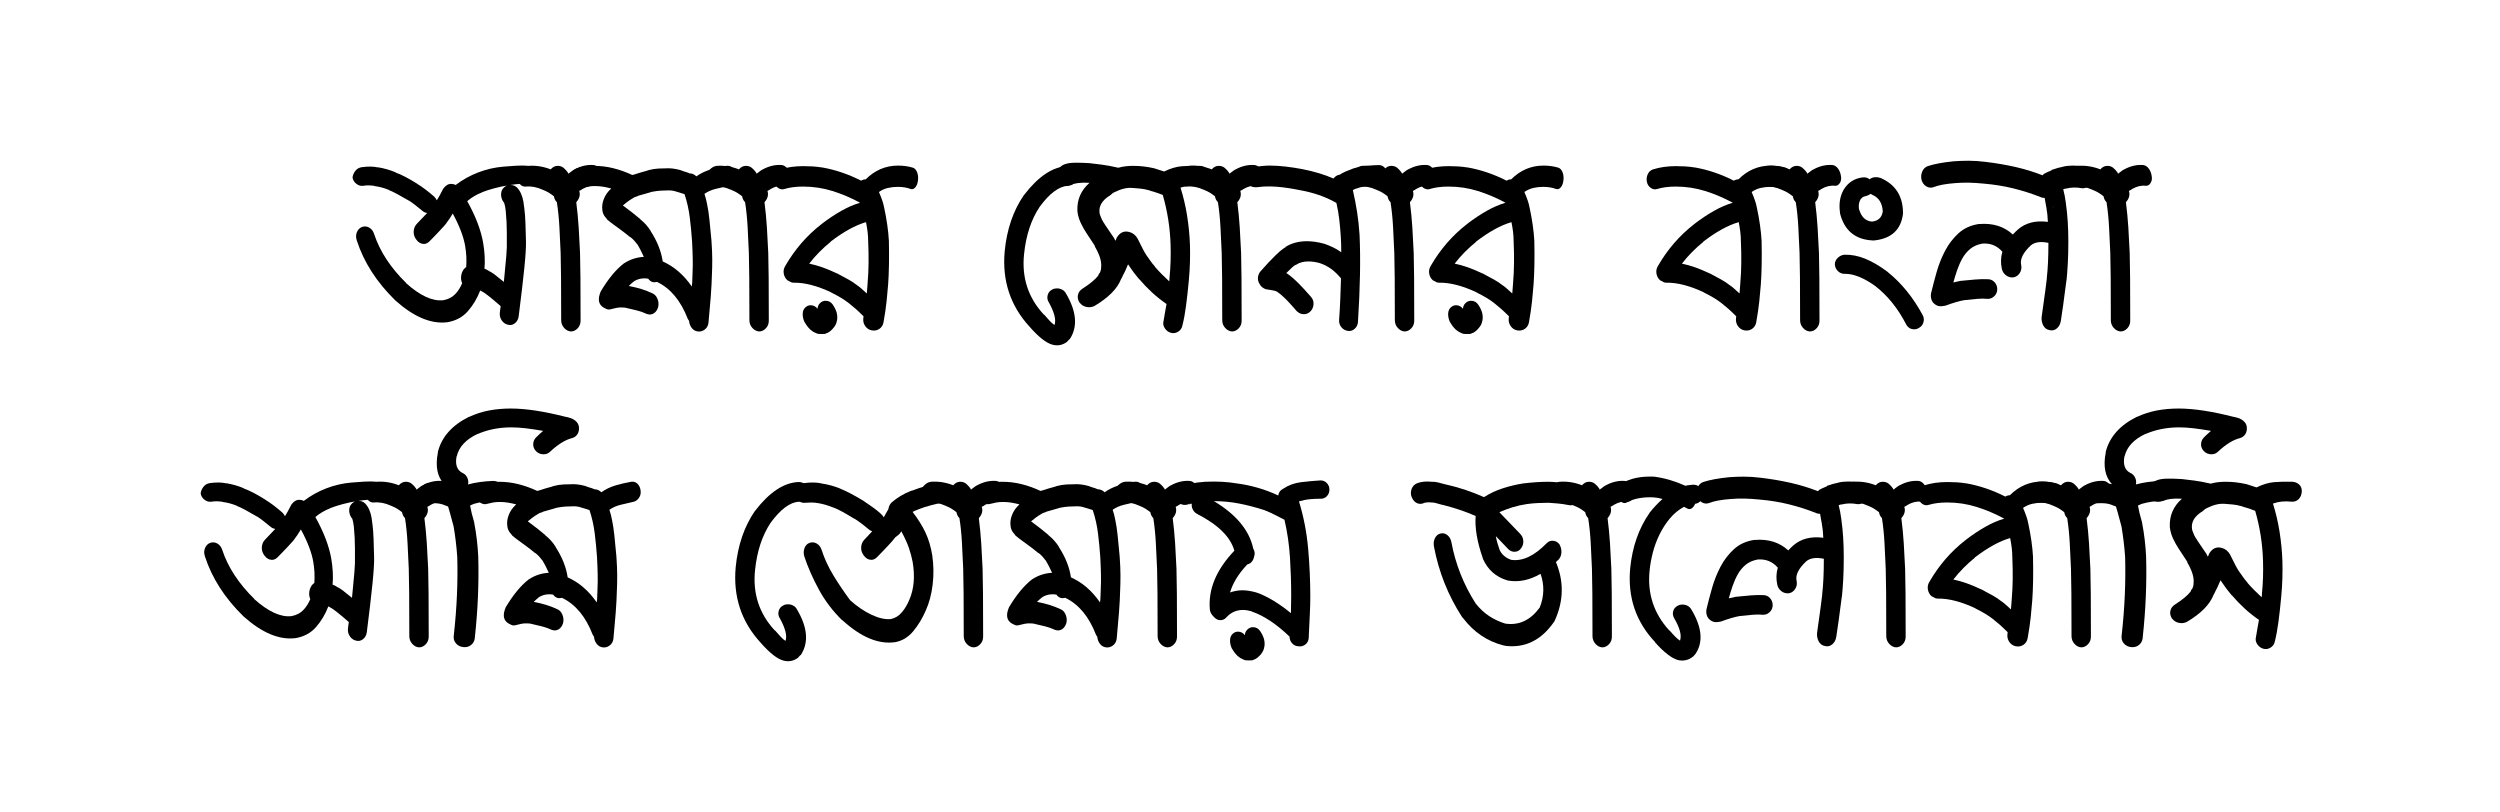
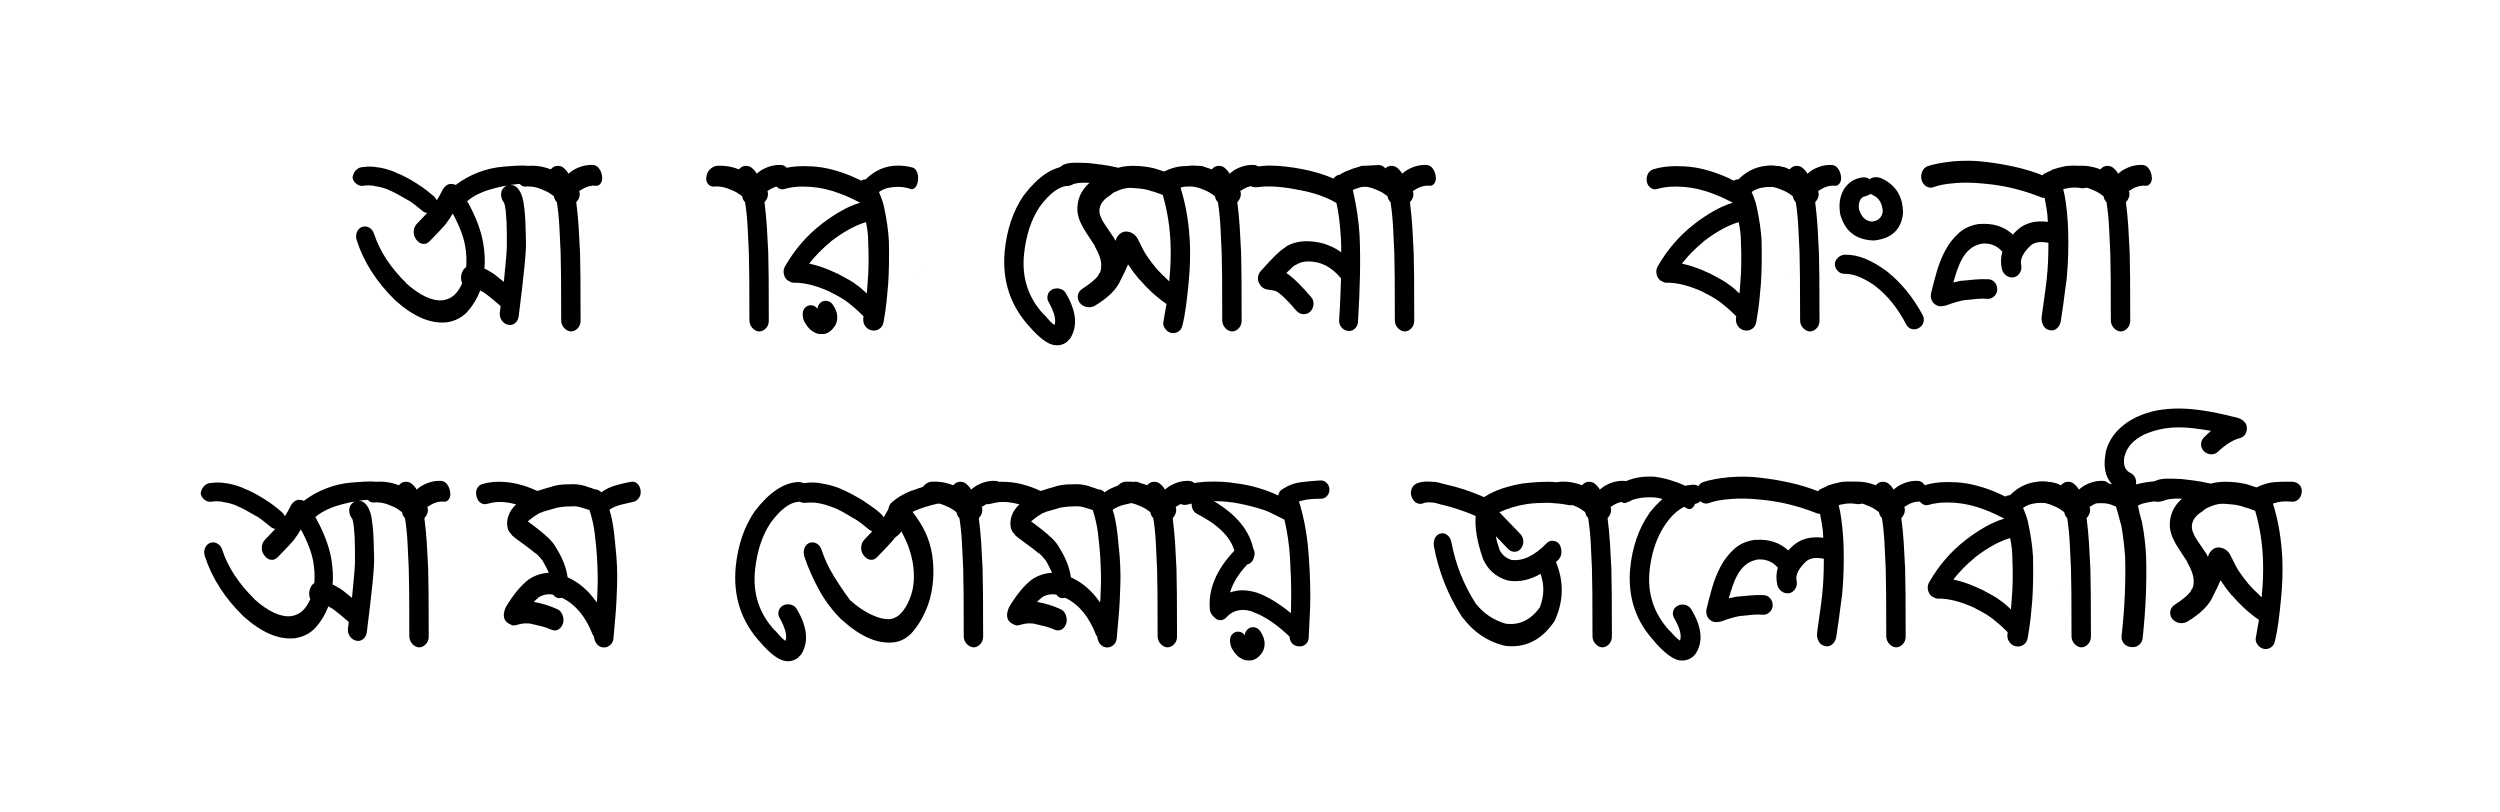
<svg xmlns="http://www.w3.org/2000/svg" id="Layer_1" data-name="Layer 1" viewBox="0 0 3264 1060">
  <path d="M474.31,242.56c-3.29.47-6.33-.41-9.14-2.64-2.81-2.22-4.45-4.98-4.92-8.26.47-3.28,1.76-6.21,3.87-8.79,2.11-2.58,4.8-4.1,8.09-4.57,8.44-1.17,15.58-1.05,21.45.35l-.7-.35c8.67,1.41,16.75,3.75,24.26,7.03h-.7c7.03,2.35,16.52,7.27,28.48,14.77l.7.7-.7-.7.35.35c5.86,3.52,13.01,8.91,21.45,16.17,1.64,1.64,2.81,3.28,3.52,4.92,1.17-1.87,2.34-3.87,3.52-5.98,1.17-2.11,2.34-4.33,3.52-6.68l1.05-2.11c3.04-4.45,6.56-6.68,10.55-6.68,2.11,0,4.1.47,5.98,1.41,8.9-6.79,18.69-12.24,29.36-16.35,10.66-4.1,21.62-6.62,32.87-7.56,5.39-.47,11.01-.88,16.88-1.23,5.86-.35,11.13-.29,15.82.18,3.28.24,6.03,1.53,8.26,3.87,2.22,2.35,3.57,5.16,4.04,8.44.47,3.28-.18,5.98-1.93,8.09s-4.16,2.93-7.21,2.46c-5.39.24-10.08.47-14.06.7-3.99.24-8.21.7-12.66,1.41,3.52,0,6.38,1.11,8.61,3.34,2.22,2.23,4.04,4.98,5.45,8.26,1.41,3.28,2.4,6.68,2.99,10.2.58,3.52.99,6.56,1.23,9.14.7,5.39,1.17,11.6,1.41,18.63.23,7.03.47,15,.7,23.91.23,6.8-.47,18.34-2.11,34.63-1.64,16.29-4.1,37.33-7.38,63.1-.47,3.99-2.11,7.09-4.92,9.32-2.81,2.23-5.86,2.87-9.14,1.93-3.28-.7-5.98-2.58-8.09-5.62-2.11-3.04-2.93-6.56-2.46-10.55.23-1.41.41-2.81.53-4.22.12-1.41.29-2.69.53-3.87-11.72-10.31-19.69-16.64-23.91-18.98h-.35c-.47-.47-.88-.76-1.23-.88-.35-.12-.76-.29-1.23-.53-3.99,10.32-9.38,19.34-16.17,27.07-6.8,7.73-15.82,12.54-27.07,14.41h-.35c-20.86,2.35-43.24-7.15-67.15-28.48l-.35-.35c-24.14-23.67-40.78-49.57-49.92-77.69-1.41-3.98-1.41-7.67,0-11.07,1.41-3.39,3.63-5.68,6.68-6.86,3.28-1.17,6.44-.88,9.49.88,3.04,1.76,5.15,4.52,6.33,8.26,7.5,22.74,21.56,44.18,42.19,64.34l-.7-.35c18.51,16.64,34.8,24.14,48.87,22.5,6.33-1.17,11.43-3.75,15.29-7.73,3.87-3.98,6.97-8.79,9.32-14.41-1.18-2.81-1.64-5.62-1.41-8.44.23-2.81.93-5.33,2.11-7.56,1.17-2.23,2.69-3.92,4.57-5.1.7-9.14.23-18.4-1.41-27.77-2.11-12.18-7.5-26.25-16.17-42.19-2.81,4.92-5.62,9.14-8.44,12.66l.7-.7c-.47.7-1.53,1.99-3.16,3.87-1.64,1.88-3.58,3.99-5.8,6.33-2.23,2.35-4.52,4.75-6.86,7.21-2.35,2.46-4.57,4.75-6.68,6.86-2.35,2.35-4.81,3.52-7.38,3.52-3.99,0-7.38-1.99-10.2-5.98-2.35-3.28-3.4-6.79-3.16-10.55.23-3.75,1.52-6.91,3.87-9.49,1.87-2.11,4.1-4.45,6.68-7.03,2.58-2.58,4.92-5.04,7.03-7.38-2.35-.23-4.57-1.29-6.68-3.16-7.27-6.09-13.13-10.55-17.58-13.36l.35.7-.7-.7c-5.62-3.28-10.49-6.03-14.59-8.26-4.1-2.23-7.68-3.92-10.72-5.1l-.35-.35c-6.33-2.58-12.54-4.22-18.63-4.92l-.35-.35c-1.88-.23-3.99-.41-6.33-.53-2.35-.12-4.92.06-7.73.53ZM610.01,262.6c5.62,10.08,10.13,19.63,13.54,28.65,3.39,9.03,5.8,17.52,7.21,25.49,2.11,12.43,2.69,23.79,1.76,34.1,1.41.47,2.69,1.05,3.87,1.76,1.17.7,2.34,1.41,3.52,2.11l-.35-.35c3.52,1.88,9.61,6.45,18.28,13.71,1.41-13.59,2.46-24.79,3.16-33.57s.93-15.29.7-19.51v-11.25c0-4.45-.12-9.14-.35-14.06-.24-4.92-.59-9.67-1.05-14.24-.47-4.57-1.18-8.14-2.11-10.72-1.88-2.11-3.11-4.69-3.69-7.73-.59-3.04-.3-5.98.88-8.79,1.64-3.04,4.1-5.15,7.38-6.33-.24.24-.47.35-.7.35-4.69.7-10.14,1.88-16.35,3.52-6.21,1.64-11.66,3.4-16.35,5.27h.35c-7.73,3.05-14.3,6.92-19.69,11.6ZM676.46,231.66c.23-3.98,1.7-7.38,4.39-10.2,2.69-2.81,5.68-4.45,8.96-4.92,9.84-.7,19.57.82,29.18,4.57,2.58-3.04,5.62-4.57,9.14-4.57,3.04,0,5.62.88,7.73,2.64s3.98,3.81,5.62,6.15c0,.47.23.94.7,1.41,1.64-1.17,3.1-2.29,4.39-3.34,1.29-1.05,2.52-1.81,3.69-2.29,8.2-4.45,16.52-6.33,24.96-5.62,2.81.47,5.21,2.11,7.21,4.92,1.99,2.81,3.22,6.21,3.69,10.2.47,3.28-.12,6.15-1.76,8.61-1.64,2.46-3.75,3.58-6.33,3.34-5.62-.7-11.49.7-17.58,4.22-.47.47-1.05.88-1.76,1.23s-1.53.76-2.46,1.23c1.64,5.16.35,10.08-3.87,14.77,1.41,11.02,2.46,22.03,3.16,33.05.7,11.02,1.29,22.03,1.76,33.05.23,6.8.41,17.58.53,32.34.12,14.77.18,33.52.18,56.25,0,3.99-1.29,7.33-3.87,10.02-2.58,2.7-5.51,4.04-8.79,4.04-3.29-.23-6.21-1.76-8.79-4.57-2.58-2.81-3.87-6.21-3.87-10.2,0-22.73-.06-41.36-.18-55.9-.12-14.53-.3-25.19-.53-31.99-.47-10.55-1-21.56-1.58-33.05-.59-11.48-1.7-22.5-3.34-33.05-2.11-2.11-3.4-4.69-3.87-7.73-1.41-.93-2.35-1.64-2.81-2.11-2.58-1.87-4.87-3.28-6.86-4.22-1.99-.93-3.58-1.64-4.75-2.11-7.73-3.52-15.12-4.92-22.15-4.22-3.28.24-5.92-.88-7.91-3.34-1.99-2.46-2.76-5.33-2.29-8.61Z" />
-   <path d="M753.45,219.71c6.56-2.11,13.83-3.16,21.8-3.16,8.9,0,17.52,1.05,25.84,3.16,8.32,2.11,16.46,5.04,24.43,8.79.7-.23,1.35-.41,1.93-.53.58-.12,1.23-.29,1.93-.53,4.92-1.64,8.79-2.81,11.6-3.52s4.69-1.29,5.62-1.76c4.45-1.17,8.79-1.87,13.01-2.11,4.22-.23,8.67-.35,13.36-.35,2.81,0,6.09.35,9.84,1.05,3.75.7,6.91,1.64,9.49,2.81,1.87.47,3.39.94,4.57,1.41,1.17.47,2.34.94,3.52,1.41,3.28,0,6.21,1.29,8.79,3.87,5.62-3.98,11.83-6.97,18.63-8.96,6.79-1.99,13.59-3.57,20.39-4.75,3.28-.47,6.03.41,8.26,2.64,2.23,2.23,3.57,5.22,4.04,8.96.47,3.75-.35,7.03-2.46,9.84s-4.69,4.45-7.73,4.92c-5.16,1.18-10.43,2.41-15.82,3.69-5.39,1.29-10.32,3.46-14.77,6.5.7,2.11,1.35,4.28,1.93,6.5.58,2.23,1.11,4.63,1.58,7.21,1.17,5.39,2.16,12.01,2.99,19.86.82,7.86,1.7,16.94,2.64,27.25.7,9.61,1.05,17.93,1.05,24.96s-.12,13.01-.35,17.93v-.35c-.24,9.84-.76,20.1-1.58,30.76-.82,10.67-1.82,22.09-2.99,34.28-.47,3.75-2.11,6.68-4.92,8.79s-5.86,2.93-9.14,2.46c-3.29-.47-5.92-2.05-7.91-4.75-1.99-2.69-3.11-5.68-3.34-8.96-.7-.93-1.29-1.87-1.76-2.81-9.14-23.67-22.5-39.73-40.08-48.16-2.35.47-4.1.59-5.27.35-2.58-.7-4.69-2.23-6.33-4.57-7.5-1.17-14.06.24-19.69,4.22l.7-.35c-1.18.94-2.23,1.82-3.16,2.64-.94.82-1.99,1.82-3.16,2.99,6.09,1.18,11.6,2.52,16.52,4.04,4.92,1.53,9.61,3.34,14.06,5.45,3.04,1.18,5.33,3.58,6.86,7.21,1.52,3.64,1.81,7.33.88,11.07-1.18,3.75-3.11,6.45-5.8,8.09-2.7,1.64-5.69,1.88-8.96.7-3.99-1.87-8.26-3.39-12.83-4.57-4.57-1.17-9.55-2.34-14.94-3.52h1.05c-1.64-.23-3.16-.35-4.57-.35h-4.57c-1.64,0-5.16.7-10.55,2.11l-1.41.35c-2.11.47-4.1.12-5.98-1.05-7.97-3.28-10.55-9.49-7.73-18.63l1.41-3.87c4.92-8.2,9.84-15.29,14.77-21.27s10.07-11.07,15.47-15.29l.7-.35c7.73-4.92,16.17-7.61,25.31-8.09-1.18-2.58-2.46-5.27-3.87-8.09s-3.05-5.74-4.92-8.79v.35c-3.05-4.22-6.1-7.38-9.14-9.49h-.35c-3.29-2.81-7.09-5.8-11.43-8.96-4.34-3.16-9.2-6.73-14.59-10.72l-.7-.7c-1.88-1.17-3.16-2.46-3.87-3.87-2.58-2.58-4.22-5.39-4.92-8.44l-.35-2.11c-.7-4.69-.12-9.49,1.76-14.41,1.87-5.15,5.15-9.84,9.84-14.06-3.52-.93-7.03-1.7-10.55-2.29-3.52-.58-7.15-.88-10.9-.88-3.29,0-6.21.24-8.79.7-2.58.47-5.15,1.05-7.73,1.76-3.04.94-5.92.47-8.61-1.41-2.69-1.87-4.39-4.57-5.1-8.09-1.17-3.52-1.05-6.86.35-10.02s3.64-5.21,6.68-6.15ZM797.04,372.64l1.41-.35h-.35l-1.05.35ZM813.21,268.23c4.45,3.28,8.55,6.39,12.3,9.32,3.75,2.93,7.26,5.8,10.55,8.61h-.35c5.39,4.22,9.96,9.26,13.71,15.12v.35c8.67,13.36,13.94,26.6,15.82,39.73,14.77,6.56,27.42,17.46,37.97,32.7.47-3.28.7-6.56.7-9.84s.12-6.44.35-9.49v-.35c.23-4.22.29-9.61.18-16.17-.12-6.56-.41-14.29-.88-23.2-.7-10.31-1.7-20.68-2.99-31.11-1.29-10.43-3.58-20.57-6.86-30.41-1.88-.7-4.1-1.41-6.68-2.11-2.11-.7-4.28-1.35-6.5-1.93-2.23-.58-4.52-.88-6.86-.88h-.35c-3.52,0-7.09.12-10.72.35-3.64.24-7.21.7-10.72,1.41h-.35c-.47.24-2.05.7-4.75,1.41-2.7.7-6.39,1.76-11.07,3.16-.47.24-.88.35-1.23.35s-.76.12-1.23.35c-.7.47-1.47.82-2.29,1.05-.82.24-1.58.47-2.29.7-.47.24-.76.41-.88.53s-.41.3-.88.53c-3.28,1.88-6.04,3.69-8.26,5.45-2.23,1.76-4.04,3.22-5.45,4.39Z" />
  <path d="M922.2,231.66c.24-3.98,1.7-7.38,4.39-10.2,2.7-2.81,5.69-4.45,8.96-4.92,9.84-.7,19.57.82,29.18,4.57,2.58-3.04,5.62-4.57,9.14-4.57,3.04,0,5.62.88,7.73,2.64s3.98,3.81,5.62,6.15c0,.47.23.94.7,1.41,1.64-1.17,3.1-2.29,4.39-3.34,1.29-1.05,2.52-1.81,3.69-2.29,8.2-4.45,16.52-6.33,24.96-5.62,2.81.47,5.21,2.11,7.21,4.92,1.99,2.81,3.22,6.21,3.69,10.2.47,3.28-.12,6.15-1.76,8.61-1.64,2.46-3.75,3.58-6.33,3.34-5.62-.7-11.49.7-17.58,4.22-.47.47-1.05.88-1.76,1.23s-1.53.76-2.46,1.23c1.64,5.16.35,10.08-3.87,14.77,1.41,11.02,2.46,22.03,3.16,33.05.7,11.02,1.29,22.03,1.76,33.05.23,6.8.41,17.58.53,32.34.12,14.77.18,33.52.18,56.25,0,3.99-1.29,7.33-3.87,10.02-2.58,2.7-5.51,4.04-8.79,4.04-3.29-.23-6.21-1.76-8.79-4.57-2.58-2.81-3.87-6.21-3.87-10.2,0-22.73-.06-41.36-.18-55.9-.12-14.53-.3-25.19-.53-31.99-.47-10.55-1-21.56-1.58-33.05-.59-11.48-1.7-22.5-3.34-33.05-2.11-2.11-3.4-4.69-3.87-7.73-1.41-.93-2.35-1.64-2.81-2.11-2.58-1.87-4.87-3.28-6.86-4.22-1.99-.93-3.58-1.64-4.75-2.11-7.73-3.52-15.12-4.92-22.15-4.22-3.28.24-5.92-.88-7.91-3.34-1.99-2.46-2.75-5.33-2.29-8.61Z" />
  <path d="M1018.88,221.12c8.9-2.81,18.86-4.22,29.88-4.22,3.98,0,7.96.12,11.95.35,3.98.24,8.2.7,12.66,1.41h.35c17.11,3.05,33.98,8.79,50.62,17.23,1.87-1.17,3.87-1.76,5.98-1.76,11.95-11.95,26.02-17.93,42.19-17.93,7.03,0,13.59.94,19.69,2.81,2.34.94,4.1,2.99,5.27,6.15,1.17,3.16,1.52,6.62,1.05,10.37-.47,3.99-1.64,7.03-3.52,9.14-1.88,2.11-3.87,2.81-5.98,2.11-4.92-1.87-10.55-2.81-16.87-2.81-4.46,0-8.73.47-12.83,1.41-4.1.94-8.03,2.7-11.78,5.27,3.75,8.67,5.98,15.35,6.68,20.04v-.35c3.52,16.41,5.62,31.17,6.33,44.3v.35c.47,22.03.12,41.13-1.05,57.3v-.35c-.47,6.1-1.12,13.13-1.93,21.09-.82,7.97-2.17,17.23-4.04,27.77-.7,3.75-2.52,6.62-5.45,8.61-2.93,1.99-6.27,2.64-10.02,1.93-3.52-.7-6.33-2.58-8.44-5.62-2.11-3.04-2.93-6.44-2.46-10.2,0-1.17.12-1.99.35-2.46-3.99-3.98-7.5-7.32-10.55-10.02-3.05-2.69-6.1-5.21-9.14-7.56-3.05-2.34-6.33-4.57-9.84-6.68s-7.85-4.45-13.01-7.03h.35c-18.52-8.67-34.8-12.89-48.87-12.66-2.11,0-3.75-.47-4.92-1.41-1.18-.47-2.35-1.05-3.52-1.76-2.58-2.34-4.16-5.27-4.75-8.79-.59-3.52.05-6.8,1.93-9.84,12.42-21.56,28.12-39.73,47.11-54.49l1.41-1.05-1.05.7c8.9-6.79,17.52-12.54,25.84-17.23,8.32-4.69,16.46-8.2,24.43-10.55-11.72-6.33-23.73-11.43-36.04-15.29-12.3-3.87-25.14-5.8-38.5-5.8-9.14,0-17.23,1.05-24.26,3.16-2.81.94-5.56.47-8.26-1.41-2.69-1.87-4.39-4.45-5.1-7.73-.7-3.52-.35-6.86,1.05-10.02s3.75-5.33,7.03-6.5ZM1048.06,408.85c.23-3.28,1.52-5.92,3.87-7.91,2.34-1.99,5.04-2.75,8.09-2.29,3.04.47,5.5,1.99,7.38,4.57,0-2.81,1.05-5.27,3.16-7.38s4.57-3.16,7.38-3.16c3.98,0,7.15,1.76,9.49,5.27,2.34,3.52,3.98,6.92,4.92,10.2.93,3.52,1.05,7.15.35,10.9v-.7c-.47,3.29-1.64,6.1-3.52,8.44-.24.47-.82,1.18-1.76,2.11-.47.7-1.05,1.35-1.76,1.93-.7.59-1.29,1.12-1.76,1.58-1.64,1.41-3.64,2.46-5.98,3.16l-.7.35c-3.05.23-5.98.23-8.79,0-1.41-.24-2.93-.82-4.57-1.76-1.18-.47-2.23-1.05-3.16-1.76-.94-.7-1.88-1.41-2.81-2.11-1.88-1.87-3.4-3.63-4.57-5.27-1.18-1.64-2.23-3.28-3.16-4.92-1.64-3.75-2.35-7.5-2.11-11.25ZM1092.35,356.82h.35c5.86,3.05,10.95,5.8,15.29,8.26,4.33,2.46,7.79,4.75,10.37,6.86,1.87,1.18,3.87,2.7,5.98,4.57,2.11,1.88,4.57,4.1,7.38,6.68.47-4.92.82-9.49,1.05-13.71v-.35c.7-7.73,1.11-16.17,1.23-25.31.12-9.14-.06-18.98-.53-29.53v.35c0-3.75-.24-7.61-.7-11.6-.47-3.98-1.18-8.32-2.11-13.01-13.83,3.99-29.18,12.43-46.05,25.31l-1.05.7,1.41-.7c-10.78,8.67-20.27,18.28-28.48,28.83,11.25,2.35,23.2,6.56,35.86,12.66ZM1185.17,361.39c0-.23.06-.41.18-.53s.18-.29.18-.53l-.35,1.05ZM1197.47,356.82l-.7,1.05c.47-.47.7-.82.7-1.05ZM1204.5,352.6l.35.35c-.24,0-.35-.12-.35-.35Z" />
  <path d="M1311.73,327.99c2.81-28.59,11.13-52.96,24.96-73.12l.35-.35c18.51-24.14,37.27-36.68,56.25-37.62,3.52-.23,6.62.82,9.32,3.16,2.69,2.35,4.16,5.27,4.39,8.79,0,3.75-1.18,6.92-3.52,9.49-2.35,2.58-5.39,3.99-9.14,4.22-11.72.7-24.03,9.84-36.91,27.42-11.02,16.41-17.81,36.91-20.39,61.52-3.29,30.71,5.27,57.07,25.66,79.1l.7.35c2.81,3.29,5.27,6.04,7.38,8.26,2.11,2.23,4.1,3.93,5.98,5.1,2.34-6.56-.12-16.4-7.38-29.53-1.88-2.81-2.41-5.92-1.58-9.32.82-3.39,2.87-5.92,6.15-7.56,1.64-.93,3.63-1.41,5.98-1.41s4.57.53,6.68,1.58,3.75,2.64,4.92,4.75c14.06,23.68,15.82,43.59,5.27,59.77l-1.05.7c-.47.7-1.41,1.76-2.81,3.16-5.86,4.22-12.19,5.39-18.98,3.52-7.97-2.11-17.93-9.96-29.88-23.55l.35.35c-25.31-27.42-36.21-60.35-32.7-98.79Z" />
  <path d="M1422.47,213.03c4.45.47,9.78,1.12,16,1.93,6.21.82,13.41,2.17,21.62,4.04,3.28-.93,6.5-1.58,9.67-1.93s6.38-.53,9.67-.53c9.14,0,18.28,1.05,27.42,3.16,1.64.47,3.46,1.05,5.45,1.76,1.99.7,4.51,1.53,7.56,2.46,8.2-3.98,15.82-6.27,22.85-6.86,7.03-.58,15-.76,23.91-.53,3.75.24,6.79,1.53,9.14,3.87,2.34,2.35,3.39,5.39,3.16,9.14-.24,3.99-1.58,7.21-4.04,9.67s-5.45,3.58-8.96,3.34c-4.69-.47-8.96-.53-12.83-.18s-7.79,1.23-11.78,2.64c3.75,11.95,6.62,24.2,8.61,36.74,1.99,12.54,3.22,25.02,3.69,37.44.23,7.97.23,15.77,0,23.38-.24,7.62-.7,15.18-1.41,22.68v.35c-1.17,12.66-2.41,23.85-3.69,33.57-1.29,9.73-2.87,18.34-4.75,25.84-.7,3.52-2.58,6.21-5.62,8.09-3.05,1.87-6.21,2.34-9.49,1.41-3.28-.94-5.92-2.93-7.91-5.98-1.99-3.04-2.52-6.21-1.58-9.49.47-3.28,1.05-6.73,1.76-10.37.7-3.63,1.41-7.56,2.11-11.78-6.8-4.69-13.13-9.72-18.98-15.12-5.86-5.39-11.37-11.13-16.52-17.23v.35c-5.16-6.09-9.73-12.18-13.71-18.28l.7.7c-.47-.47-.76-.82-.88-1.05-.12-.23-.41-.58-.88-1.05-1.41,3.52-2.7,6.5-3.87,8.96-1.18,2.46-2.11,4.28-2.81,5.45l.35-.7c-.47,1.18-.94,2.17-1.41,2.99-.47.82-.94,1.7-1.41,2.64-4.92,12.43-16.41,24.03-34.45,34.8-2.35,1.18-4.69,1.76-7.03,1.76-5.16,0-9.38-1.99-12.66-5.98-2.11-3.28-2.81-6.62-2.11-10.02.7-3.39,2.69-6.15,5.98-8.26,9.84-6.33,16.64-11.95,20.39-16.88.47-1.64,1.29-3.04,2.46-4.22.93-2.34,1.41-4.1,1.41-5.27v-.7c.7-5.15-.24-10.9-2.81-17.23-1.41-3.52-3.29-7.26-5.62-11.25l.7.35c-9.84-14.77-15.35-23.43-16.52-26.02,0-.23-.06-.41-.18-.53-.12-.12-.18-.29-.18-.53v.35c-3.52-6.33-5.62-12.66-6.33-18.98v-.35c-.7-14.77,4.57-27.07,15.82-36.91h-.35c-10.55-.7-19.11.35-25.66,3.16-3.28,1.18-6.79,1.11-10.55-.18-3.75-1.29-5.74-3.69-5.98-7.21-.23-5.62.41-9.96,1.93-13.01,1.53-3.04,3.99-5.27,7.38-6.68,3.4-1.41,7.85-2.16,13.36-2.29,5.5-.12,12.13.06,19.86.53ZM1449.54,254.87c-.7.7-1.41,1.18-2.11,1.41-8.67,5.86-12.66,12.78-11.95,20.74v-.35c0,1.41.29,2.87.88,4.39.58,1.53,1.23,3.11,1.93,4.75.7,1.41,1.05,2.93,1.05,4.57,0-1.17-.24-2.46-.7-3.87.47,1.18,1.93,3.64,4.39,7.38,2.46,3.75,6.03,9.03,10.72,15.82l.35.35,2.11,4.22c.23-.23.35-.41.35-.53s.12-.29.35-.53l.35-1.05c.47-.93.7-1.52.7-1.76,4.22-7.03,9.84-9.49,16.88-7.38,4.22,1.18,7.61,3.87,10.2,8.09,0,.24.05.35.18.35s.18.12.18.35l.35.7c5.39,11.02,8.79,17.46,10.2,19.34l.35.7c1.87,2.58,3.69,5.16,5.45,7.73,1.76,2.58,3.81,5.16,6.15,7.73v.35c2.81,3.28,5.8,6.5,8.96,9.67s6.38,6.27,9.67,9.32c.23-1.17.35-2.81.35-4.92v.35c.7-6.8,1.17-13.89,1.41-21.27.23-7.38.23-14.82,0-22.32-.7-22.03-4.1-43.59-10.2-64.69-4.22-1.64-7.85-2.93-10.9-3.87-3.05-.93-5.51-1.64-7.38-2.11h2.81l-3.52-.35c-3.29-.93-6.68-1.58-10.2-1.93s-7.03-.64-10.55-.88c-2.81-.23-5.57-.12-8.26.35-2.7.47-5.33,1.18-7.91,2.11-2.81,1.18-5.16,2.17-7.03,2.99-1.88.82-3.29,1.82-4.22,2.99-.47.47-.94.82-1.41,1.05ZM1473.09,323.77c.47,0,.76.06.88.18.12.12.29.18.53.18h.35l-1.76-.35Z" />
  <path d="M1539.54,231.66c.24-3.98,1.7-7.38,4.39-10.2,2.7-2.81,5.69-4.45,8.96-4.92,9.84-.7,19.57.82,29.18,4.57,2.58-3.04,5.62-4.57,9.14-4.57,3.04,0,5.62.88,7.73,2.64s3.98,3.81,5.62,6.15c0,.47.23.94.7,1.41,1.64-1.17,3.1-2.29,4.39-3.34,1.29-1.05,2.52-1.81,3.69-2.29,8.2-4.45,16.52-6.33,24.96-5.62,2.81.47,5.21,2.11,7.21,4.92,1.99,2.81,3.22,6.21,3.69,10.2.47,3.28-.12,6.15-1.76,8.61-1.64,2.46-3.75,3.58-6.33,3.34-5.62-.7-11.49.7-17.58,4.22-.47.47-1.05.88-1.76,1.23s-1.53.76-2.46,1.23c1.64,5.16.35,10.08-3.87,14.77,1.41,11.02,2.46,22.03,3.16,33.05.7,11.02,1.29,22.03,1.76,33.05.23,6.8.41,17.58.53,32.34.12,14.77.18,33.52.18,56.25,0,3.99-1.29,7.33-3.87,10.02-2.58,2.7-5.51,4.04-8.79,4.04-3.29-.23-6.21-1.76-8.79-4.57-2.58-2.81-3.87-6.21-3.87-10.2,0-22.73-.06-41.36-.18-55.9-.12-14.53-.3-25.19-.53-31.99-.47-10.55-1-21.56-1.58-33.05-.59-11.48-1.7-22.5-3.34-33.05-2.11-2.11-3.4-4.69-3.87-7.73-1.41-.93-2.35-1.64-2.81-2.11-2.58-1.87-4.87-3.28-6.86-4.22-1.99-.93-3.58-1.64-4.75-2.11-7.73-3.52-15.12-4.92-22.15-4.22-3.28.24-5.92-.88-7.91-3.34-1.99-2.46-2.75-5.33-2.29-8.61Z" />
  <path d="M1637.27,217.95c3.75-.47,7.26-.88,10.55-1.23,3.28-.35,6.56-.53,9.84-.53,6.33,0,13.12.41,20.39,1.23,7.26.82,14.59,1.93,21.97,3.34s14.59,3.16,21.62,5.27,13.47,4.46,19.34,7.03c.93-1.17,2.05-2.22,3.34-3.16,1.29-.93,2.75-1.52,4.39-1.76.93-.47,1.64-.7,2.11-.7v-.35l-1.05.35c2.58-1.41,4.92-2.58,7.03-3.52,2.11-.93,4.22-1.76,6.33-2.46,2.34-1.17,5.15-2.11,8.44-2.81,3.28-.7,6.68-1.29,10.2-1.76,3.52-.47,6.97-.82,10.37-1.05,3.4-.23,6.27-.35,8.61-.35,3.28.24,5.92,1.7,7.91,4.39,1.99,2.7,2.75,5.92,2.29,9.67-.47,3.75-1.93,6.86-4.39,9.32s-5.22,3.69-8.26,3.69c-7.03-.23-14.18.35-21.45,1.76-1.17.47-2.46.88-3.87,1.23s-2.7.76-3.87,1.23c-.47.24-.94.47-1.41.7-.47.24-.94.47-1.41.7,2.34,10.32,4.22,20.04,5.62,29.18,1.41,9.14,2.46,18.98,3.16,29.53v.35c1.41,31.41.7,69.14-2.11,113.2-.24,3.52-1.64,6.45-4.22,8.79-2.58,2.35-5.51,3.29-8.79,2.81-3.52-.47-6.39-2.05-8.61-4.75-2.23-2.69-3.22-5.92-2.99-9.67.7-9.84,1.23-19.28,1.58-28.3.35-9.02.64-17.63.88-25.84-7.97-9.84-17-16.4-27.07-19.69h.35c-5.62-1.64-10.9-2.46-15.82-2.46-6.33,0-11.6,1.41-15.82,4.22l-1.76.7c-1.64.94-5.39,4.34-11.25,10.2.47.47,1.05.88,1.76,1.23s1.29.76,1.76,1.23c6.79,4.92,16.29,14.41,28.48,28.48,2.58,2.81,3.75,6.1,3.52,9.84-.24,3.75-1.64,6.92-4.22,9.49-2.35,2.35-5.16,3.52-8.44,3.52-3.52,0-6.68-1.41-9.49-4.22-5.39-6.33-10.08-11.48-14.06-15.47-3.99-3.98-7.38-6.91-10.2-8.79-1.18-1.17-3.46-2.05-6.86-2.64-3.4-.58-5.8-.99-7.21-1.23h-.7c-4.69-1.17-8.09-4.1-10.2-8.79-1.18-2.58-1.53-5.21-1.05-7.91.47-2.69,1.52-4.98,3.16-6.86,15.47-17.58,26.25-28,32.34-31.29.23-.23.41-.35.53-.35s.29-.12.53-.35l-1.76.7c8.2-5.39,17.81-8.09,28.83-8.09,7.03,0,14.41,1.05,22.15,3.16h.35c3.98,1.41,7.85,2.99,11.6,4.75,3.75,1.76,7.38,3.93,10.9,6.5,0-3.75-.06-7.44-.18-11.07-.12-3.63-.3-7.21-.53-10.72v.35c-.47-7.26-1.11-14.47-1.93-21.62-.82-7.15-2.05-14.24-3.69-21.27-5.62-3.28-11.78-6.21-18.46-8.79-6.68-2.58-14.24-4.8-22.68-6.68-3.52-.7-7.73-1.52-12.66-2.46-4.92-.93-10.2-1.76-15.82-2.46s-11.25-1.11-16.88-1.23c-5.62-.12-10.9.18-15.82.88-3.29.47-6.21.18-8.79-.88-2.58-1.05-4.22-3.46-4.92-7.21-.7-3.52-.23-7.32,1.41-11.43,1.64-4.1,3.99-6.38,7.03-6.86ZM1659.42,348.38l2.11.35c-.24-.23-.7-.35-1.41-.35h-.7Z" />
  <path d="M1764.89,231.66c.24-3.98,1.7-7.38,4.39-10.2,2.7-2.81,5.69-4.45,8.96-4.92,9.84-.7,19.57.82,29.18,4.57,2.58-3.04,5.62-4.57,9.14-4.57,3.04,0,5.62.88,7.73,2.64s3.98,3.81,5.62,6.15c0,.47.23.94.7,1.41,1.64-1.17,3.1-2.29,4.39-3.34,1.29-1.05,2.52-1.81,3.69-2.29,8.2-4.45,16.52-6.33,24.96-5.62,2.81.47,5.21,2.11,7.21,4.92,1.99,2.81,3.22,6.21,3.69,10.2.47,3.28-.12,6.15-1.76,8.61-1.64,2.46-3.75,3.58-6.33,3.34-5.62-.7-11.49.7-17.58,4.22-.47.47-1.05.88-1.76,1.23s-1.53.76-2.46,1.23c1.64,5.16.35,10.08-3.87,14.77,1.41,11.02,2.46,22.03,3.16,33.05.7,11.02,1.29,22.03,1.76,33.05.23,6.8.41,17.58.53,32.34.12,14.77.18,33.52.18,56.25,0,3.99-1.29,7.33-3.87,10.02-2.58,2.7-5.51,4.04-8.79,4.04-3.29-.23-6.21-1.76-8.79-4.57-2.58-2.81-3.87-6.21-3.87-10.2,0-22.73-.06-41.36-.18-55.9-.12-14.53-.3-25.19-.53-31.99-.47-10.55-1-21.56-1.58-33.05-.59-11.48-1.7-22.5-3.34-33.05-2.11-2.11-3.4-4.69-3.87-7.73-1.41-.93-2.35-1.64-2.81-2.11-2.58-1.87-4.87-3.28-6.86-4.22-1.99-.93-3.58-1.64-4.75-2.11-7.73-3.52-15.12-4.92-22.15-4.22-3.28.24-5.92-.88-7.91-3.34-1.99-2.46-2.75-5.33-2.29-8.61Z" />
-   <path d="M1861.57,221.12c8.9-2.81,18.86-4.22,29.88-4.22,3.98,0,7.96.12,11.95.35,3.98.24,8.2.7,12.66,1.41h.35c17.11,3.05,33.98,8.79,50.62,17.23,1.87-1.17,3.87-1.76,5.98-1.76,11.95-11.95,26.01-17.93,42.19-17.93,7.03,0,13.59.94,19.69,2.81,2.34.94,4.1,2.99,5.27,6.15,1.17,3.16,1.52,6.62,1.05,10.37-.47,3.99-1.64,7.03-3.52,9.14-1.88,2.11-3.87,2.81-5.98,2.11-4.92-1.87-10.55-2.81-16.88-2.81-4.46,0-8.73.47-12.83,1.41-4.1.94-8.03,2.7-11.78,5.27,3.75,8.67,5.98,15.35,6.68,20.04v-.35c3.52,16.41,5.62,31.17,6.33,44.3v.35c.47,22.03.12,41.13-1.05,57.3v-.35c-.47,6.1-1.11,13.13-1.93,21.09-.82,7.97-2.17,17.23-4.04,27.77-.7,3.75-2.52,6.62-5.45,8.61-2.93,1.99-6.27,2.64-10.02,1.93-3.52-.7-6.33-2.58-8.44-5.62-2.11-3.04-2.93-6.44-2.46-10.2,0-1.17.12-1.99.35-2.46-3.99-3.98-7.5-7.32-10.55-10.02-3.05-2.69-6.1-5.21-9.14-7.56-3.05-2.34-6.33-4.57-9.84-6.68s-7.86-4.45-13.01-7.03h.35c-18.52-8.67-34.8-12.89-48.87-12.66-2.11,0-3.75-.47-4.92-1.41-1.18-.47-2.35-1.05-3.52-1.76-2.58-2.34-4.16-5.27-4.75-8.79-.59-3.52.05-6.8,1.93-9.84,12.42-21.56,28.12-39.73,47.11-54.49l1.41-1.05-1.05.7c8.9-6.79,17.52-12.54,25.84-17.23,8.32-4.69,16.46-8.2,24.43-10.55-11.72-6.33-23.73-11.43-36.04-15.29s-25.14-5.8-38.5-5.8c-9.14,0-17.23,1.05-24.26,3.16-2.81.94-5.56.47-8.26-1.41-2.69-1.87-4.39-4.45-5.1-7.73-.7-3.52-.35-6.86,1.05-10.02s3.75-5.33,7.03-6.5ZM1890.75,408.85c.23-3.28,1.52-5.92,3.87-7.91,2.34-1.99,5.04-2.75,8.09-2.29,3.04.47,5.5,1.99,7.38,4.57,0-2.81,1.05-5.27,3.16-7.38s4.57-3.16,7.38-3.16c3.98,0,7.15,1.76,9.49,5.27,2.34,3.52,3.98,6.92,4.92,10.2.93,3.52,1.05,7.15.35,10.9v-.7c-.47,3.29-1.64,6.1-3.52,8.44-.24.47-.82,1.18-1.76,2.11-.47.7-1.05,1.35-1.76,1.93-.7.59-1.29,1.12-1.76,1.58-1.64,1.41-3.64,2.46-5.98,3.16l-.7.35c-3.05.23-5.98.23-8.79,0-1.41-.24-2.93-.82-4.57-1.76-1.18-.47-2.23-1.05-3.16-1.76-.94-.7-1.88-1.41-2.81-2.11-1.88-1.87-3.4-3.63-4.57-5.27-1.18-1.64-2.23-3.28-3.16-4.92-1.64-3.75-2.35-7.5-2.11-11.25ZM1935.05,356.82h.35c5.86,3.05,10.95,5.8,15.29,8.26,4.33,2.46,7.79,4.75,10.37,6.86,1.87,1.18,3.87,2.7,5.98,4.57,2.11,1.88,4.57,4.1,7.38,6.68.47-4.92.82-9.49,1.05-13.71v-.35c.7-7.73,1.11-16.17,1.23-25.31.12-9.14-.06-18.98-.53-29.53v.35c0-3.75-.24-7.61-.7-11.6-.47-3.98-1.17-8.32-2.11-13.01-13.83,3.99-29.18,12.43-46.05,25.31l-1.05.7,1.41-.7c-10.78,8.67-20.28,18.28-28.48,28.83,11.25,2.35,23.2,6.56,35.86,12.66ZM2027.86,361.39c0-.23.06-.41.18-.53.12-.12.18-.29.18-.53l-.35,1.05ZM2040.16,356.82l-.7,1.05c.47-.47.7-.82.7-1.05ZM2047.19,352.6l.35.35c-.24,0-.35-.12-.35-.35Z" />
  <path d="M2158.29,221.12c8.9-2.81,18.86-4.22,29.88-4.22,3.98,0,7.96.12,11.95.35,3.98.24,8.2.7,12.66,1.41h.35c17.11,3.05,33.98,8.79,50.62,17.23,1.87-1.17,3.87-1.76,5.98-1.76,11.95-11.95,26.02-17.93,42.19-17.93,7.03,0,13.59.94,19.69,2.81,2.34.94,4.1,2.99,5.27,6.15,1.17,3.16,1.52,6.62,1.05,10.37-.47,3.99-1.64,7.03-3.52,9.14-1.88,2.11-3.87,2.81-5.98,2.11-4.92-1.87-10.55-2.81-16.88-2.81-4.46,0-8.73.47-12.83,1.41-4.1.94-8.03,2.7-11.78,5.27,3.75,8.67,5.98,15.35,6.68,20.04v-.35c3.52,16.41,5.62,31.17,6.33,44.3v.35c.47,22.03.12,41.13-1.05,57.3v-.35c-.47,6.1-1.12,13.13-1.93,21.09-.82,7.97-2.17,17.23-4.04,27.77-.7,3.75-2.52,6.62-5.45,8.61-2.93,1.99-6.27,2.64-10.02,1.93-3.52-.7-6.33-2.58-8.44-5.62-2.11-3.04-2.93-6.44-2.46-10.2,0-1.17.12-1.99.35-2.46-3.99-3.98-7.5-7.32-10.55-10.02-3.05-2.69-6.1-5.21-9.14-7.56-3.05-2.34-6.33-4.57-9.84-6.68s-7.86-4.45-13.01-7.03h.35c-18.52-8.67-34.8-12.89-48.87-12.66-2.11,0-3.75-.47-4.92-1.41-1.18-.47-2.35-1.05-3.52-1.76-2.58-2.34-4.16-5.27-4.75-8.79-.59-3.52.05-6.8,1.93-9.84,12.42-21.56,28.12-39.73,47.11-54.49l1.41-1.05-1.05.7c8.9-6.79,17.52-12.54,25.84-17.23,8.32-4.69,16.46-8.2,24.43-10.55-11.72-6.33-23.73-11.43-36.03-15.29s-25.14-5.8-38.5-5.8c-9.14,0-17.23,1.05-24.26,3.16-2.81.94-5.57.47-8.26-1.41-2.7-1.87-4.39-4.45-5.1-7.73-.7-3.52-.35-6.86,1.05-10.02s3.75-5.33,7.03-6.5ZM2231.76,356.82h.35c5.86,3.05,10.95,5.8,15.29,8.26,4.33,2.46,7.79,4.75,10.37,6.86,1.87,1.18,3.87,2.7,5.98,4.57,2.11,1.88,4.57,4.1,7.38,6.68.47-4.92.82-9.49,1.05-13.71v-.35c.7-7.73,1.11-16.17,1.23-25.31.12-9.14-.06-18.98-.53-29.53v.35c0-3.75-.24-7.61-.7-11.6-.47-3.98-1.17-8.32-2.11-13.01-13.83,3.99-29.18,12.43-46.05,25.31l-1.05.7,1.41-.7c-10.78,8.67-20.28,18.28-28.48,28.83,11.25,2.35,23.2,6.56,35.86,12.66ZM2336.88,356.82l-.7,1.05c.47-.47.7-.82.7-1.05ZM2343.91,352.6l.35.35c-.24,0-.35-.12-.35-.35Z" />
  <path d="M2293.99,231.66c.24-3.98,1.7-7.38,4.39-10.2,2.7-2.81,5.69-4.45,8.96-4.92,9.84-.7,19.57.82,29.18,4.57,2.58-3.04,5.62-4.57,9.14-4.57,3.04,0,5.62.88,7.73,2.64s3.98,3.81,5.62,6.15c0,.47.23.94.7,1.41,1.64-1.17,3.1-2.29,4.39-3.34,1.29-1.05,2.52-1.81,3.69-2.29,8.2-4.45,16.52-6.33,24.96-5.62,2.81.47,5.21,2.11,7.21,4.92,1.99,2.81,3.22,6.21,3.69,10.2.47,3.28-.12,6.15-1.76,8.61-1.64,2.46-3.75,3.58-6.33,3.34-5.62-.7-11.49.7-17.58,4.22-.47.47-1.05.88-1.76,1.23s-1.53.76-2.46,1.23c1.64,5.16.35,10.08-3.87,14.77,1.41,11.02,2.46,22.03,3.16,33.05.7,11.02,1.29,22.03,1.76,33.05.23,6.8.41,17.58.53,32.34.12,14.77.18,33.52.18,56.25,0,3.99-1.29,7.33-3.87,10.02-2.58,2.7-5.51,4.04-8.79,4.04-3.29-.23-6.21-1.76-8.79-4.57-2.58-2.81-3.87-6.21-3.87-10.2,0-22.73-.06-41.36-.18-55.9-.12-14.53-.3-25.19-.53-31.99-.47-10.55-1-21.56-1.58-33.05-.59-11.48-1.7-22.5-3.34-33.05-2.11-2.11-3.4-4.69-3.87-7.73-1.41-.93-2.35-1.64-2.81-2.11-2.58-1.87-4.87-3.28-6.86-4.22-1.99-.93-3.58-1.64-4.75-2.11-7.73-3.52-15.12-4.92-22.15-4.22-3.28.24-5.92-.88-7.91-3.34-1.99-2.46-2.75-5.33-2.29-8.61Z" />
  <path d="M2408.25,332.56c8.9-.23,17.93,1.53,27.07,5.27,9.14,3.75,18.75,9.38,28.83,16.88l.35.35c18.04,14.53,33.28,33.28,45.7,56.25,1.64,3.05,1.99,6.21,1.05,9.49-.94,3.29-2.93,5.75-5.98,7.38-1.88,1.18-3.87,1.76-5.98,1.76-4.69,0-8.21-2.11-10.55-6.33-10.78-20.86-24.03-37.38-39.73-49.57l.7.35c-15.47-11.25-28.95-16.88-40.43-16.88-3.75.24-6.92-.88-9.49-3.34-2.58-2.46-3.99-5.45-4.22-8.96,0-3.28,1.29-6.15,3.87-8.61,2.58-2.46,5.5-3.81,8.79-4.04ZM2407.19,247.48c5.62-9.14,13.71-14.41,24.26-15.82,3.98-.47,7.15.35,9.49,2.46,2.11-1.87,4.92-2.81,8.44-2.81,1.87,0,3.87.35,5.98,1.05,19.21,8.44,28.94,23.44,29.18,45v1.76c-2.58,20.86-15.12,32.46-37.62,34.8h-2.11c-22.74-1.17-36.91-13.01-42.54-35.51v-1.05c-1.64-11.25,0-21.21,4.92-29.88ZM2427.23,274.2v-1.05c2.81,10.08,8.44,15.47,16.88,16.17,8.2-.93,12.89-5.39,14.06-13.36-.7-10.78-5.16-17.93-13.36-21.44-.47-.23-.88-.47-1.23-.7-.35-.23-.76-.47-1.23-.7-2.11,1.41-4.46,2.46-7.03,3.16-2.11,0-4.22,1.41-6.33,4.22-2.11,3.75-2.7,8.32-1.76,13.71Z" />
  <path d="M2516.88,216.9c8.44-2.81,19.8-4.92,34.1-6.33,6.09-.47,12.54-.7,19.34-.7s13.94.47,21.45,1.41c13.83,1.64,26.95,3.87,39.37,6.68,12.42,2.81,24.26,6.45,35.51,10.9l1.76-1.76c1.41-.93,4.69-2.46,9.84-4.57l.35-.7c6.09-2.11,11.13-3.52,15.12-4.22h-.35c3.75-.93,8.2-1.41,13.36-1.41,4.22,0,8.55.35,13.01,1.05,3.28.47,6.03,2.17,8.26,5.1,2.22,2.93,3.1,6.39,2.64,10.37-.24,3.99-1.58,7.27-4.04,9.84-2.46,2.58-5.33,3.64-8.61,3.16-3.75-.7-7.33-.99-10.72-.88-3.4.12-6.39.53-8.96,1.23h-.35c-.94,0-2.35.35-4.22,1.05.7,2.58,1.35,5.39,1.93,8.44.58,3.05,1.11,6.33,1.58,9.84v.35c2.11,14.77,3.16,31.29,3.16,49.57v.35c0,10.32-.24,19.75-.7,28.3-.47,8.56-1.05,16.23-1.76,23.03v-1.05c-.47,2.58-1.23,8.32-2.29,17.23-1.05,8.91-2.76,20.98-5.1,36.21-.7,3.99-2.46,7.15-5.27,9.49-2.81,2.35-5.98,3.05-9.49,2.11-3.75-.7-6.5-2.81-8.26-6.33s-2.41-7.26-1.93-11.25c2.11-14.53,3.69-25.89,4.75-34.1,1.05-8.2,1.7-13.36,1.93-15.47v-1.05c1.41-11.95,2.11-27.19,2.11-45.7-10.08-2.11-17.7-1.05-22.85,3.16-10.32,9.61-14.53,18.28-12.66,26.02.7,3.75.06,7.15-1.93,10.2-1.99,3.05-4.63,4.92-7.91,5.62-3.75.47-7.09-.41-10.02-2.64-2.93-2.23-4.75-5.1-5.45-8.61-1.64-7.5-1.41-14.88.7-22.15-7.03-8.2-16.17-11.72-27.42-10.55h.7c-6.1,1.18-11.2,3.46-15.29,6.86-4.1,3.4-7.5,7.5-10.2,12.3-2.7,4.81-4.98,9.96-6.86,15.47-1.88,5.51-3.52,10.84-4.92,16l9.49-2.11h.35c6.79-.7,13.12-1.29,18.98-1.76,5.86-.47,11.25-.58,16.17-.35,3.52,0,6.44,1.29,8.79,3.87,2.34,2.58,3.52,5.62,3.52,9.14s-1.23,6.5-3.69,8.96-5.33,3.69-8.61,3.69c-4.22-.47-8.96-.47-14.24,0-5.27.47-11.07,1.05-17.4,1.76h.35c-5.62.94-13.6,3.29-23.91,7.03l-1.76.35h-.35c-3.29.7-6.04.65-8.26-.18-2.23-.82-4.28-2.29-6.15-4.39-2.35-3.28-3.16-7.15-2.46-11.6,2.11-8.9,4.57-18.28,7.38-28.12s6.5-19.1,11.07-27.77c4.57-8.67,10.37-16.23,17.4-22.68,7.03-6.44,15.82-10.49,26.37-12.13h1.05c17.58-1.41,32.11,3.16,43.59,13.71,1.87-2.11,3.98-4.22,6.33-6.33,10.08-8.9,23.2-12.3,39.38-10.2-.24-6.79-.94-13.36-2.11-19.69v.35c-.7-3.98-1.41-7.96-2.11-11.95-.94,0-1.82-.06-2.64-.18-.82-.12-1.7-.41-2.64-.88-11.25-4.45-22.97-8.2-35.16-11.25-12.19-3.04-25.2-5.15-39.02-6.33-6.8-.7-13.3-1.11-19.51-1.23-6.21-.12-12.01.06-17.4.53-12.66.94-22.15,2.7-28.48,5.27-3.29,1.18-6.45.88-9.49-.88s-5.15-4.51-6.33-8.26c-.93-3.98-.64-7.73.88-11.25,1.53-3.52,3.93-5.86,7.21-7.03ZM2678.25,273.15l-.7.7.7-.7ZM2678.6,272.8c1.64-1.41,2.81-3.52,3.52-6.33-.7,2.58-1.88,4.69-3.52,6.33Z" />
  <path d="M2699.69,231.66c.24-3.98,1.7-7.38,4.39-10.2,2.7-2.81,5.69-4.45,8.96-4.92,9.84-.7,19.57.82,29.18,4.57,2.58-3.04,5.62-4.57,9.14-4.57,3.04,0,5.62.88,7.73,2.64s3.98,3.81,5.62,6.15c0,.47.23.94.7,1.41,1.64-1.17,3.1-2.29,4.39-3.34,1.29-1.05,2.52-1.81,3.69-2.29,8.2-4.45,16.52-6.33,24.96-5.62,2.81.47,5.21,2.11,7.21,4.92,1.99,2.81,3.22,6.21,3.69,10.2.47,3.28-.12,6.15-1.76,8.61-1.64,2.46-3.75,3.58-6.33,3.34-5.62-.7-11.49.7-17.58,4.22-.47.47-1.05.88-1.76,1.23s-1.53.76-2.46,1.23c1.64,5.16.35,10.08-3.87,14.77,1.41,11.02,2.46,22.03,3.16,33.05.7,11.02,1.29,22.03,1.76,33.05.23,6.8.41,17.58.53,32.34.12,14.77.18,33.52.18,56.25,0,3.99-1.29,7.33-3.87,10.02-2.58,2.7-5.51,4.04-8.79,4.04-3.29-.23-6.21-1.76-8.79-4.57-2.58-2.81-3.87-6.21-3.87-10.2,0-22.73-.06-41.36-.18-55.9-.12-14.53-.3-25.19-.53-31.99-.47-10.55-1-21.56-1.58-33.05-.59-11.48-1.7-22.5-3.34-33.05-2.11-2.11-3.4-4.69-3.87-7.73-1.41-.93-2.35-1.64-2.81-2.11-2.58-1.87-4.87-3.28-6.86-4.22-1.99-.93-3.58-1.64-4.75-2.11-7.73-3.52-15.12-4.92-22.15-4.22-3.28.24-5.92-.88-7.91-3.34-1.99-2.46-2.75-5.33-2.29-8.61Z" />
  <path d="M276.03,655.01c-3.29.47-6.33-.41-9.14-2.64-2.81-2.22-4.45-4.98-4.92-8.26.47-3.28,1.76-6.21,3.87-8.79,2.11-2.58,4.8-4.1,8.09-4.57,8.44-1.17,15.58-1.05,21.45.35l-.7-.35c8.67,1.41,16.75,3.75,24.26,7.03h-.7c7.03,2.35,16.52,7.27,28.48,14.77l.7.7-.7-.7.35.35c5.86,3.52,13.01,8.91,21.45,16.17,1.64,1.64,2.81,3.29,3.52,4.92,1.17-1.87,2.34-3.87,3.52-5.98,1.17-2.11,2.34-4.33,3.52-6.68l1.05-2.11c3.04-4.45,6.56-6.68,10.55-6.68,2.11,0,4.1.47,5.98,1.41,8.9-6.79,18.69-12.24,29.36-16.35,10.66-4.1,21.62-6.62,32.87-7.56,5.39-.47,11.01-.88,16.88-1.23,5.86-.35,11.13-.29,15.82.18,3.28.24,6.03,1.53,8.26,3.87,2.22,2.35,3.57,5.16,4.04,8.44.47,3.29-.18,5.98-1.93,8.09s-4.16,2.93-7.21,2.46c-5.39.24-10.08.47-14.06.7-3.99.24-8.21.7-12.66,1.41,3.52,0,6.38,1.12,8.61,3.34,2.22,2.23,4.04,4.98,5.45,8.26,1.41,3.29,2.4,6.68,2.99,10.2.58,3.52.99,6.56,1.23,9.14.7,5.39,1.17,11.6,1.41,18.63.23,7.03.47,15,.7,23.91.23,6.8-.47,18.34-2.11,34.63-1.64,16.29-4.1,37.33-7.38,63.11-.47,3.99-2.11,7.09-4.92,9.32-2.81,2.23-5.86,2.87-9.14,1.93-3.28-.7-5.98-2.58-8.09-5.62-2.11-3.04-2.93-6.56-2.46-10.55.23-1.41.41-2.81.53-4.22.12-1.41.29-2.69.53-3.87-11.72-10.31-19.69-16.64-23.91-18.98h-.35c-.47-.47-.88-.76-1.23-.88-.35-.12-.76-.29-1.23-.53-3.99,10.32-9.38,19.34-16.17,27.07-6.8,7.73-15.82,12.54-27.07,14.41h-.35c-20.86,2.35-43.24-7.15-67.15-28.48l-.35-.35c-24.14-23.67-40.78-49.57-49.92-77.69-1.41-3.98-1.41-7.67,0-11.07,1.41-3.4,3.63-5.68,6.68-6.86,3.28-1.17,6.44-.88,9.49.88,3.04,1.76,5.15,4.51,6.33,8.26,7.5,22.74,21.56,44.18,42.19,64.33l-.7-.35c18.51,16.64,34.8,24.14,48.87,22.5,6.33-1.17,11.43-3.75,15.29-7.73,3.87-3.98,6.97-8.79,9.32-14.41-1.18-2.81-1.64-5.62-1.41-8.44.23-2.81.93-5.33,2.11-7.56,1.17-2.22,2.69-3.92,4.57-5.1.7-9.14.23-18.4-1.41-27.77-2.11-12.18-7.5-26.25-16.17-42.19-2.81,4.92-5.62,9.14-8.44,12.66l.7-.7c-.47.7-1.53,1.99-3.16,3.87-1.64,1.88-3.58,3.99-5.8,6.33-2.23,2.34-4.52,4.75-6.86,7.21-2.35,2.46-4.57,4.75-6.68,6.86-2.35,2.34-4.81,3.52-7.38,3.52-3.99,0-7.38-1.99-10.2-5.98-2.35-3.28-3.4-6.8-3.16-10.55.23-3.75,1.52-6.91,3.87-9.49,1.87-2.11,4.1-4.45,6.68-7.03,2.58-2.58,4.92-5.04,7.03-7.38-2.35-.23-4.57-1.29-6.68-3.16-7.27-6.09-13.13-10.55-17.58-13.36l.35.7-.7-.7c-5.62-3.28-10.49-6.03-14.59-8.26-4.1-2.22-7.68-3.92-10.72-5.1l-.35-.35c-6.33-2.58-12.54-4.22-18.63-4.92l-.35-.35c-1.88-.23-3.99-.41-6.33-.53-2.35-.12-4.92.06-7.73.53ZM411.73,675.05c5.62,10.08,10.13,19.63,13.54,28.65,3.39,9.02,5.8,17.52,7.21,25.49,2.11,12.42,2.69,23.79,1.76,34.1,1.41.47,2.69,1.05,3.87,1.76,1.17.7,2.34,1.41,3.52,2.11l-.35-.35c3.52,1.88,9.61,6.45,18.28,13.71,1.41-13.59,2.46-24.79,3.16-33.57s.93-15.29.7-19.51v-11.25c0-4.45-.12-9.14-.35-14.06-.24-4.92-.59-9.67-1.05-14.24-.47-4.57-1.18-8.14-2.11-10.72-1.88-2.11-3.11-4.69-3.69-7.73-.59-3.04-.3-5.98.88-8.79,1.64-3.04,4.1-5.15,7.38-6.33-.24.24-.47.35-.7.35-4.69.7-10.14,1.88-16.35,3.52-6.21,1.64-11.66,3.4-16.35,5.27h.35c-7.73,3.05-14.3,6.92-19.69,11.6ZM478.18,644.11c.23-3.98,1.7-7.38,4.39-10.2,2.69-2.81,5.68-4.45,8.96-4.92,9.84-.7,19.57.82,29.18,4.57,2.58-3.04,5.62-4.57,9.14-4.57,3.04,0,5.62.88,7.73,2.64s3.98,3.81,5.62,6.15c0,.47.23.94.7,1.41,1.64-1.17,3.1-2.29,4.39-3.34,1.29-1.05,2.52-1.81,3.69-2.29,8.2-4.45,16.52-6.33,24.96-5.62,2.81.47,5.21,2.11,7.21,4.92,1.99,2.81,3.22,6.21,3.69,10.2.47,3.29-.12,6.15-1.76,8.61-1.64,2.46-3.75,3.58-6.33,3.34-5.62-.7-11.49.7-17.58,4.22-.47.47-1.05.88-1.76,1.23s-1.53.76-2.46,1.23c1.64,5.16.35,10.08-3.87,14.77,1.41,11.02,2.46,22.03,3.16,33.05.7,11.02,1.29,22.03,1.76,33.05.23,6.8.41,17.58.53,32.34.12,14.77.18,33.52.18,56.25,0,3.99-1.29,7.33-3.87,10.02-2.58,2.7-5.51,4.04-8.79,4.04-3.29-.23-6.21-1.76-8.79-4.57-2.58-2.81-3.87-6.21-3.87-10.2,0-22.73-.06-41.36-.18-55.9-.12-14.53-.3-25.19-.53-31.99-.47-10.55-1-21.56-1.58-33.05-.59-11.48-1.7-22.5-3.34-33.05-2.11-2.11-3.4-4.69-3.87-7.73-1.41-.93-2.35-1.64-2.81-2.11-2.58-1.87-4.87-3.28-6.86-4.22-1.99-.93-3.58-1.64-4.75-2.11-7.73-3.52-15.12-4.92-22.15-4.22-3.28.24-5.92-.88-7.91-3.34-1.99-2.46-2.76-5.33-2.29-8.61Z" />
-   <path d="M559.04,630.75c8.21-.47,15.12,0,20.74,1.41-8.91-9.84-11.6-23.55-8.09-41.13v-1.05c4.92-19.45,18.4-34.68,40.43-45.7h.35c8.67-3.98,17.46-6.79,26.37-8.44,8.9-1.64,18.28-2.46,28.12-2.46,19.45,0,43.36,3.64,71.72,10.9h.35c3.28.7,5.74,1.41,7.38,2.11,7.73,3.52,10.78,9.03,9.14,16.52-.7,3.05-2.35,5.51-4.92,7.38-.7.47-1.35.82-1.93,1.05-.59.24-1.23.47-1.93.7-8.67,2.11-18.28,8.09-28.83,17.93-2.11,2.11-4.92,3.16-8.44,3.16-3.75,0-7.03-1.41-9.84-4.22-2.58-2.81-3.75-5.98-3.52-9.49.23-3.52,1.64-6.44,4.22-8.79,1.41-1.41,2.87-2.81,4.39-4.22,1.52-1.41,2.99-2.69,4.39-3.87-8.21-1.41-15.71-2.52-22.5-3.34-6.8-.82-13.13-1.23-18.98-1.23-16.17,0-30.94,2.93-44.3,8.79l.35-.35c-15.47,7.27-24.61,17.11-27.42,29.53v-1.05c-2.35,11.25.12,18.75,7.38,22.5,2.81,1.18,4.92,3.22,6.33,6.15,1.41,2.93,1.76,5.92,1.05,8.96,9.37-2.58,20.04-4.1,31.99-4.57,3.52-.23,6.56.82,9.14,3.16,2.58,2.35,3.98,5.39,4.22,9.14.47,3.99-.47,7.21-2.81,9.67-2.35,2.46-5.27,3.81-8.79,4.04-9.14.24-17.81,1.53-26.02,3.87-2.35.94-3.99,1.64-4.92,2.11v.7c.93,5.62,2.69,12.78,5.27,21.45v.35c2.81,14.77,4.57,29.53,5.27,44.3v.35c.47,16.17.35,33.11-.35,50.8-.7,17.7-2.11,36.27-4.22,55.72-.47,3.52-2.11,6.39-4.92,8.61-2.81,2.23-6.21,3.1-10.2,2.64-3.99-.47-7.15-2.11-9.49-4.92-2.35-2.81-3.29-6.09-2.81-9.84,2.11-18.98,3.52-37.03,4.22-54.14.7-17.11.82-33.51.35-49.22v.35c-.47-6.8-1.12-13.59-1.93-20.39-.82-6.79-1.82-13.59-2.99-20.39v.35c-1.88-7.03-3.4-12.66-4.57-16.88-1.18-4.22-1.99-7.03-2.46-8.44-1.18-.47-2.41-.93-3.69-1.41-1.29-.47-2.52-.93-3.69-1.41-4.46-1.41-10.07-1.87-16.88-1.41-3.28.24-5.98-.82-8.09-3.16-2.11-2.34-3.28-5.39-3.52-9.14-.23-3.75.59-6.97,2.46-9.67,1.88-2.69,4.34-4.16,7.38-4.39ZM732.36,586.1l.7.35c-.24,0-.35-.05-.35-.18s-.12-.18-.35-.18Z" />
  <path d="M629.35,632.16c6.56-2.11,13.83-3.16,21.8-3.16,8.9,0,17.52,1.05,25.84,3.16,8.32,2.11,16.46,5.04,24.43,8.79.7-.23,1.35-.41,1.93-.53.58-.12,1.23-.29,1.93-.53,4.92-1.64,8.79-2.81,11.6-3.52s4.69-1.29,5.62-1.76c4.45-1.17,8.79-1.87,13.01-2.11,4.22-.23,8.67-.35,13.36-.35,2.81,0,6.09.35,9.84,1.05,3.75.7,6.91,1.64,9.49,2.81,1.87.47,3.39.94,4.57,1.41,1.17.47,2.34.94,3.52,1.41,3.28,0,6.21,1.29,8.79,3.87,5.62-3.98,11.83-6.97,18.63-8.96,6.79-1.99,13.59-3.57,20.39-4.75,3.28-.47,6.03.41,8.26,2.64,2.23,2.23,3.57,5.22,4.04,8.96.47,3.75-.35,7.03-2.46,9.84s-4.69,4.46-7.73,4.92c-5.16,1.18-10.43,2.41-15.82,3.69-5.39,1.29-10.32,3.46-14.77,6.5.7,2.11,1.35,4.28,1.93,6.5.58,2.23,1.11,4.63,1.58,7.21,1.17,5.39,2.16,12.01,2.99,19.86.82,7.85,1.7,16.93,2.64,27.25.7,9.61,1.05,17.93,1.05,24.96s-.12,13.01-.35,17.93v-.35c-.24,9.84-.76,20.1-1.58,30.76-.82,10.67-1.82,22.09-2.99,34.28-.47,3.75-2.11,6.68-4.92,8.79s-5.86,2.93-9.14,2.46c-3.29-.47-5.92-2.05-7.91-4.75-1.99-2.69-3.11-5.68-3.34-8.96-.7-.93-1.29-1.87-1.76-2.81-9.14-23.67-22.5-39.73-40.08-48.16-2.35.47-4.1.59-5.27.35-2.58-.7-4.69-2.22-6.33-4.57-7.5-1.17-14.06.24-19.69,4.22l.7-.35c-1.18.94-2.23,1.82-3.16,2.64-.94.82-1.99,1.82-3.16,2.99,6.09,1.18,11.6,2.52,16.52,4.04,4.92,1.53,9.61,3.34,14.06,5.45,3.04,1.18,5.33,3.58,6.86,7.21,1.52,3.64,1.81,7.33.88,11.07-1.18,3.75-3.11,6.45-5.8,8.09-2.7,1.64-5.69,1.88-8.96.7-3.99-1.87-8.26-3.39-12.83-4.57-4.57-1.17-9.55-2.34-14.94-3.52h1.05c-1.64-.23-3.16-.35-4.57-.35h-4.57c-1.64,0-5.16.7-10.55,2.11l-1.41.35c-2.11.47-4.1.12-5.98-1.05-7.97-3.28-10.55-9.49-7.73-18.63l1.41-3.87c4.92-8.2,9.84-15.29,14.77-21.27s10.07-11.07,15.47-15.29l.7-.35c7.73-4.92,16.17-7.61,25.31-8.09-1.18-2.58-2.46-5.27-3.87-8.09s-3.05-5.74-4.92-8.79v.35c-3.05-4.22-6.1-7.38-9.14-9.49h-.35c-3.29-2.81-7.09-5.8-11.43-8.96-4.34-3.16-9.2-6.74-14.59-10.72l-.7-.7c-1.88-1.17-3.16-2.46-3.87-3.87-2.58-2.58-4.22-5.39-4.92-8.44l-.35-2.11c-.7-4.69-.12-9.49,1.76-14.41,1.87-5.15,5.15-9.84,9.84-14.06-3.52-.93-7.03-1.7-10.55-2.29-3.52-.58-7.15-.88-10.9-.88-3.29,0-6.21.24-8.79.7-2.58.47-5.15,1.05-7.73,1.76-3.04.94-5.92.47-8.61-1.41-2.69-1.87-4.39-4.57-5.1-8.09-1.17-3.52-1.05-6.86.35-10.02s3.64-5.21,6.68-6.15ZM672.94,785.09l1.41-.35h-.35l-1.05.35ZM689.11,680.67c4.45,3.28,8.55,6.39,12.3,9.32,3.75,2.93,7.26,5.8,10.55,8.61h-.35c5.39,4.22,9.96,9.26,13.71,15.12v.35c8.67,13.36,13.94,26.6,15.82,39.73,14.77,6.56,27.42,17.46,37.97,32.7.47-3.28.7-6.56.7-9.84s.12-6.44.35-9.49v-.35c.23-4.22.29-9.61.18-16.17-.12-6.56-.41-14.29-.88-23.2-.7-10.31-1.7-20.68-2.99-31.11-1.29-10.43-3.58-20.57-6.86-30.41-1.88-.7-4.1-1.41-6.68-2.11-2.11-.7-4.28-1.35-6.5-1.93-2.23-.58-4.52-.88-6.86-.88h-.35c-3.52,0-7.09.12-10.72.35-3.64.24-7.21.7-10.72,1.41h-.35c-.47.24-2.05.7-4.75,1.41-2.7.7-6.39,1.76-11.07,3.16-.47.24-.88.35-1.23.35s-.76.12-1.23.35c-.7.47-1.47.82-2.29,1.05-.82.24-1.58.47-2.29.7-.47.24-.76.41-.88.53-.12.12-.41.3-.88.53-3.28,1.88-6.04,3.69-8.26,5.45-2.23,1.76-4.04,3.22-5.45,4.39Z" />
  <path d="M960.52,740.44c2.81-28.59,11.13-52.96,24.96-73.12l.35-.35c18.51-24.14,37.27-36.68,56.25-37.62,3.52-.23,6.62.82,9.32,3.16,2.69,2.35,4.16,5.27,4.39,8.79,0,3.75-1.18,6.92-3.52,9.49-2.35,2.58-5.39,3.99-9.14,4.22-11.72.7-24.03,9.84-36.91,27.42-11.02,16.41-17.81,36.91-20.39,61.52-3.29,30.71,5.27,57.07,25.66,79.1l.7.35c2.81,3.29,5.27,6.04,7.38,8.26,2.11,2.23,4.1,3.93,5.98,5.1,2.34-6.56-.12-16.4-7.38-29.53-1.88-2.81-2.41-5.92-1.58-9.32.82-3.39,2.87-5.92,6.15-7.56,1.64-.93,3.63-1.41,5.98-1.41s4.57.53,6.68,1.58,3.75,2.64,4.92,4.75c14.06,23.68,15.82,43.59,5.27,59.77l-1.05.7c-.47.7-1.41,1.76-2.81,3.16-5.86,4.22-12.19,5.39-18.98,3.52-7.97-2.11-17.93-9.96-29.88-23.55l.35.35c-25.31-27.42-36.21-60.35-32.7-98.79Z" />
  <path d="M1051.92,656.42c-3.52.47-6.74-.41-9.67-2.64-2.93-2.22-4.62-5.21-5.1-8.96.47-3.28,1.76-6.33,3.87-9.14s5.04-4.45,8.79-4.92c8.9-1.17,16.4-1.05,22.5.35h-.35c9.37,1.41,17.93,3.75,25.66,7.03h-.35c7.73,3.05,17.81,8.32,30.23,15.82l.7.7-.7-.7.35.35c1.41.94,3.4,2.29,5.98,4.04,2.58,1.76,5.21,3.64,7.91,5.62,2.69,1.99,5.21,4.04,7.56,6.15,2.34,2.11,3.87,3.87,4.57,5.27.93-1.64,1.87-3.34,2.81-5.1.93-1.76,1.99-3.57,3.16-5.45.47-3.52,1.87-6.44,4.22-8.79,3.52-3.04,7.38-5.86,11.6-8.44,4.22-2.58,9.02-4.92,14.41-7.03h.7c6.56-2.58,12.89-4.62,18.98-6.15,6.09-1.52,11.83-2.87,17.23-4.04,3.28-.47,6.27.35,8.96,2.46,2.69,2.11,4.27,4.92,4.75,8.44.47,3.75-.18,7.03-1.93,9.84s-4.28,4.46-7.56,4.92c-4.69.94-9.79,2.11-15.29,3.52-5.51,1.41-11.31,3.29-17.4,5.62h.35c-2.81.94-5.27,1.99-7.38,3.16,7.03,9.14,12.6,18.05,16.7,26.72,4.1,8.67,7.09,18.63,8.96,29.88,1.87,12.89,2.05,25.66.53,38.32-1.53,12.66-4.52,23.91-8.96,33.75-4.45,10.32-9.96,19.4-16.52,27.25-6.56,7.86-14.54,12.6-23.91,14.24h-.35c-21.33,2.81-44.07-6.79-68.2-28.83h-.35c-12.19-11.95-22.27-25.25-30.23-39.9-7.97-14.64-14.3-29-18.98-43.07-1.18-3.98-1.12-7.67.18-11.07,1.29-3.4,3.46-5.68,6.5-6.86,3.28-1.17,6.44-.88,9.49.88,3.04,1.76,5.15,4.51,6.33,8.26,3.75,11.49,8.9,22.62,15.47,33.4,6.56,10.78,13.83,21.57,21.8,32.34,9.14,8.21,18.46,14.54,27.95,18.98,9.49,4.46,17.87,6.33,25.14,5.62,5.62-1.17,10.43-4.1,14.41-8.79,3.98-4.69,7.26-10.2,9.84-16.52,6.09-14.06,7.5-30.59,4.22-49.57-1.18-6.09-2.81-12.18-4.92-18.28-2.11-6.09-5.39-13.24-9.84-21.45-1.41,2.58-3.05,4.46-4.92,5.62-1.88,1.17-3.52,2.7-4.92,4.57l.7-.7c-.47.7-1.53,1.99-3.16,3.87-1.64,1.88-3.58,3.99-5.8,6.33-2.23,2.34-4.52,4.75-6.86,7.21-2.35,2.46-4.57,4.75-6.68,6.86-2.35,2.34-4.81,3.52-7.38,3.52-3.99,0-7.38-1.99-10.2-5.98-2.35-3.28-3.4-6.8-3.16-10.55.23-3.75,1.52-6.91,3.87-9.49,1.64-1.64,3.34-3.46,5.1-5.45,1.76-1.99,3.57-3.92,5.45-5.8-1.64-.47-3.28-1.41-4.92-2.81-7.5-6.33-13.83-11.01-18.98-14.06l.35.35-.7-.35c-6.1-3.75-11.31-6.79-15.64-9.14-4.34-2.34-8.15-4.1-11.43-5.27h-.35c-6.1-2.58-12.66-4.45-19.69-5.62h-.35c-3.29-.7-8.32-.82-15.12-.35Z" />
  <path d="M1202.04,644.11c.24-3.98,1.7-7.38,4.39-10.2,2.7-2.81,5.69-4.45,8.96-4.92,9.84-.7,19.57.82,29.18,4.57,2.58-3.04,5.62-4.57,9.14-4.57,3.04,0,5.62.88,7.73,2.64s3.98,3.81,5.62,6.15c0,.47.23.94.7,1.41,1.64-1.17,3.1-2.29,4.39-3.34,1.29-1.05,2.52-1.81,3.69-2.29,8.2-4.45,16.52-6.33,24.96-5.62,2.81.47,5.21,2.11,7.21,4.92,1.99,2.81,3.22,6.21,3.69,10.2.47,3.29-.12,6.15-1.76,8.61-1.64,2.46-3.75,3.58-6.33,3.34-5.62-.7-11.49.7-17.58,4.22-.47.47-1.05.88-1.76,1.23l-2.46,1.23c1.64,5.16.35,10.08-3.87,14.77,1.41,11.02,2.46,22.03,3.16,33.05.7,11.02,1.29,22.03,1.76,33.05.23,6.8.41,17.58.53,32.34.12,14.77.18,33.52.18,56.25,0,3.99-1.29,7.33-3.87,10.02-2.58,2.7-5.51,4.04-8.79,4.04-3.29-.23-6.21-1.76-8.79-4.57-2.58-2.81-3.87-6.21-3.87-10.2,0-22.73-.06-41.36-.18-55.9-.12-14.53-.3-25.19-.53-31.99-.47-10.55-1-21.56-1.58-33.05-.59-11.48-1.7-22.5-3.34-33.05-2.11-2.11-3.4-4.69-3.87-7.73-1.41-.93-2.35-1.64-2.81-2.11-2.58-1.87-4.87-3.28-6.86-4.22-1.99-.93-3.58-1.64-4.75-2.11-7.73-3.52-15.12-4.92-22.15-4.22-3.28.24-5.92-.88-7.91-3.34-1.99-2.46-2.75-5.33-2.29-8.61Z" />
  <path d="M1286.42,632.16c6.56-2.11,13.83-3.16,21.8-3.16,8.9,0,17.52,1.05,25.84,3.16,8.32,2.11,16.46,5.04,24.43,8.79.7-.23,1.35-.41,1.93-.53.58-.12,1.23-.29,1.93-.53,4.92-1.64,8.79-2.81,11.6-3.52s4.69-1.29,5.62-1.76c4.45-1.17,8.79-1.87,13.01-2.11,4.22-.23,8.67-.35,13.36-.35,2.81,0,6.09.35,9.84,1.05,3.75.7,6.91,1.64,9.49,2.81,1.87.47,3.4.94,4.57,1.41,1.17.47,2.34.94,3.52,1.41,3.28,0,6.21,1.29,8.79,3.87,5.62-3.98,11.83-6.97,18.63-8.96,6.79-1.99,13.59-3.57,20.39-4.75,3.28-.47,6.03.41,8.26,2.64,2.22,2.23,3.57,5.22,4.04,8.96.47,3.75-.35,7.03-2.46,9.84s-4.69,4.46-7.73,4.92c-5.16,1.18-10.43,2.41-15.82,3.69-5.39,1.29-10.32,3.46-14.77,6.5.7,2.11,1.35,4.28,1.93,6.5.58,2.23,1.11,4.63,1.58,7.21,1.17,5.39,2.17,12.01,2.99,19.86.82,7.85,1.7,16.93,2.64,27.25.7,9.61,1.05,17.93,1.05,24.96s-.12,13.01-.35,17.93v-.35c-.24,9.84-.76,20.1-1.58,30.76-.82,10.67-1.82,22.09-2.99,34.28-.47,3.75-2.11,6.68-4.92,8.79s-5.86,2.93-9.14,2.46c-3.28-.47-5.92-2.05-7.91-4.75-1.99-2.69-3.11-5.68-3.34-8.96-.7-.93-1.29-1.87-1.76-2.81-9.14-23.67-22.5-39.73-40.08-48.16-2.35.47-4.1.59-5.27.35-2.58-.7-4.69-2.22-6.33-4.57-7.5-1.17-14.06.24-19.69,4.22l.7-.35c-1.18.94-2.23,1.82-3.16,2.64-.94.82-1.99,1.82-3.16,2.99,6.09,1.18,11.6,2.52,16.52,4.04,4.92,1.53,9.61,3.34,14.06,5.45,3.04,1.18,5.33,3.58,6.86,7.21,1.52,3.64,1.81,7.33.88,11.07-1.18,3.75-3.11,6.45-5.8,8.09-2.7,1.64-5.69,1.88-8.96.7-3.99-1.87-8.26-3.39-12.83-4.57-4.57-1.17-9.55-2.34-14.94-3.52h1.05c-1.64-.23-3.16-.35-4.57-.35h-4.57c-1.64,0-5.16.7-10.55,2.11l-1.41.35c-2.11.47-4.1.12-5.98-1.05-7.97-3.28-10.55-9.49-7.73-18.63l1.41-3.87c4.92-8.2,9.84-15.29,14.77-21.27s10.07-11.07,15.47-15.29l.7-.35c7.73-4.92,16.17-7.61,25.31-8.09-1.18-2.58-2.46-5.27-3.87-8.09s-3.05-5.74-4.92-8.79v.35c-3.05-4.22-6.1-7.38-9.14-9.49h-.35c-3.29-2.81-7.09-5.8-11.43-8.96-4.34-3.16-9.2-6.74-14.59-10.72l-.7-.7c-1.88-1.17-3.16-2.46-3.87-3.87-2.58-2.58-4.22-5.39-4.92-8.44l-.35-2.11c-.7-4.69-.12-9.49,1.76-14.41,1.87-5.15,5.15-9.84,9.84-14.06-3.52-.93-7.03-1.7-10.55-2.29-3.52-.58-7.15-.88-10.9-.88-3.29,0-6.21.24-8.79.7-2.58.47-5.15,1.05-7.73,1.76-3.04.94-5.92.47-8.61-1.41-2.69-1.87-4.39-4.57-5.1-8.09-1.17-3.52-1.05-6.86.35-10.02s3.64-5.21,6.68-6.15ZM1330.01,785.09l1.41-.35h-.35l-1.05.35ZM1346.18,680.67c4.45,3.28,8.55,6.39,12.3,9.32,3.75,2.93,7.26,5.8,10.55,8.61h-.35c5.39,4.22,9.96,9.26,13.71,15.12v.35c8.67,13.36,13.94,26.6,15.82,39.73,14.76,6.56,27.42,17.46,37.97,32.7.47-3.28.7-6.56.7-9.84s.12-6.44.35-9.49v-.35c.23-4.22.29-9.61.18-16.17-.12-6.56-.41-14.29-.88-23.2-.7-10.31-1.7-20.68-2.99-31.11-1.29-10.43-3.58-20.57-6.86-30.41-1.88-.7-4.1-1.41-6.68-2.11-2.11-.7-4.28-1.35-6.5-1.93-2.23-.58-4.51-.88-6.85-.88h-.35c-3.52,0-7.09.12-10.72.35-3.64.24-7.21.7-10.72,1.41h-.35c-.47.24-2.05.7-4.75,1.41-2.7.7-6.39,1.76-11.07,3.16-.47.24-.88.35-1.23.35s-.76.12-1.23.35c-.7.47-1.47.82-2.29,1.05-.82.24-1.58.47-2.29.7-.47.24-.76.41-.88.53-.12.12-.41.3-.88.53-3.29,1.88-6.04,3.69-8.26,5.45-2.23,1.76-4.04,3.22-5.45,4.39Z" />
  <path d="M1455.17,644.11c.24-3.98,1.7-7.38,4.39-10.2,2.7-2.81,5.69-4.45,8.96-4.92,9.84-.7,19.57.82,29.18,4.57,2.58-3.04,5.62-4.57,9.14-4.57,3.04,0,5.62.88,7.73,2.64s3.98,3.81,5.62,6.15c0,.47.23.94.7,1.41,1.64-1.17,3.1-2.29,4.39-3.34,1.29-1.05,2.52-1.81,3.69-2.29,8.2-4.45,16.52-6.33,24.96-5.62,2.81.47,5.21,2.11,7.21,4.92,1.99,2.81,3.22,6.21,3.69,10.2.47,3.29-.12,6.15-1.76,8.61-1.64,2.46-3.75,3.58-6.33,3.34-5.62-.7-11.49.7-17.58,4.22-.47.47-1.05.88-1.76,1.23l-2.46,1.23c1.64,5.16.35,10.08-3.87,14.77,1.41,11.02,2.46,22.03,3.16,33.05.7,11.02,1.29,22.03,1.76,33.05.23,6.8.41,17.58.53,32.34.12,14.77.18,33.52.18,56.25,0,3.99-1.29,7.33-3.87,10.02-2.58,2.7-5.51,4.04-8.79,4.04-3.29-.23-6.21-1.76-8.79-4.57-2.58-2.81-3.87-6.21-3.87-10.2,0-22.73-.06-41.36-.18-55.9-.12-14.53-.3-25.19-.53-31.99-.47-10.55-1-21.56-1.58-33.05-.59-11.48-1.7-22.5-3.34-33.05-2.11-2.11-3.4-4.69-3.87-7.73-1.41-.93-2.35-1.64-2.81-2.11-2.58-1.87-4.87-3.28-6.86-4.22-1.99-.93-3.58-1.64-4.75-2.11-7.73-3.52-15.12-4.92-22.15-4.22-3.28.24-5.92-.88-7.91-3.34-1.99-2.46-2.75-5.33-2.29-8.61Z" />
  <path d="M1542.35,635.67c3.52-1.87,7.86-3.34,13.01-4.39s11.25-1.81,18.28-2.29h.35c14.53-.7,28,0,40.43,2.11,9.37,1.18,18.69,3.11,27.95,5.8,9.26,2.7,18.11,6.04,26.54,10.02.47-3.98,2.58-6.91,6.33-8.79,7.03-4.69,14.88-7.56,23.55-8.61,8.67-1.05,17.11-1.81,25.31-2.29,3.28,0,6.03,1.18,8.26,3.52,2.22,2.35,3.34,5.16,3.34,8.44s-1.05,6.1-3.16,8.44c-2.11,2.35-4.81,3.52-8.09,3.52-9.14,0-16.41.59-21.8,1.76-1.17.47-2.29.76-3.34.88-1.05.12-2.17.41-3.34.88,6.09,19.92,10.08,40.49,11.95,61.7,1.87,21.21,2.81,42.25,2.81,63.1,0,7.03-.24,15.06-.7,24.08-.47,9.03-.94,18.93-1.41,29.71-.24,3.29-1.64,5.98-4.22,8.09-2.58,2.11-5.62,2.93-9.14,2.46-3.52-.23-6.33-1.58-8.44-4.04s-3.16-5.33-3.16-8.61c-17.11-16.4-33.52-27.3-49.22-32.7l-.35-.35c-4.22-1.17-7.97-1.76-11.25-1.76-8.67,0-15.94,3.29-21.8,9.84-2.11,2.35-4.69,3.52-7.73,3.52s-5.86-1.41-8.44-4.22c-1.41-1.41-2.58-2.87-3.52-4.39-.94-1.52-1.53-3.22-1.76-5.1-2.35-26.48,8.32-52.15,31.99-76.99-4.92-17.81-20.98-33.75-48.16-47.81-2.58-1.17-4.57-3.1-5.98-5.8-1.41-2.69-1.88-5.33-1.41-7.91-.7.24-1.41.47-2.11.7-.7.24-1.29.47-1.76.7l2.46-1.76c-2.81,1.41-5.39,2.11-7.73,2.11-4.69,0-7.96-2.34-9.84-7.03-1.41-3.04-1.58-6.21-.53-9.49,1.05-3.28,2.99-5.62,5.8-7.03ZM1636.22,716.18c2.11,3.52,2.46,7.15,1.05,10.9-1.18,5.39-4.1,8.67-8.79,9.84-11.49,12.19-18.98,24.38-22.5,36.56,5.62-1.87,11.01-2.81,16.17-2.81s11.13.94,17.93,2.81l3.16,1.41-2.81-1.41c14.29,5.16,29.29,14.18,45,27.07,0-3.98.06-7.85.18-11.6.12-3.75.18-7.26.18-10.55,0-16.64-.53-33.4-1.58-50.27-1.05-16.88-3.46-33.4-7.21-49.57-12.89-6.79-21.8-11.01-26.72-12.66-10.78-3.52-21.57-6.33-32.34-8.44-10.78-2.11-21.8-3.16-33.05-3.16,29.06,17.35,46.17,37.97,51.33,61.88ZM1605.99,835.01c.23-3.28,1.52-5.92,3.87-7.91,2.34-1.99,5.04-2.75,8.09-2.29,3.04.47,5.5,1.99,7.38,4.57,0-2.81,1.05-5.27,3.16-7.38s4.57-3.16,7.38-3.16c3.98,0,7.15,1.76,9.49,5.27,2.34,3.52,3.98,6.92,4.92,10.2.93,3.52,1.05,7.15.35,10.9v-.7c-.47,3.28-1.64,6.09-3.52,8.44-.47,1.17-1.05,1.87-1.76,2.11-.47.7-1.05,1.35-1.76,1.93-.7.58-1.29,1.11-1.76,1.58-1.64,1.41-3.64,2.46-5.98,3.16l-.7.35c-3.05.23-5.98.23-8.79,0-1.41-.24-2.93-.82-4.57-1.76-1.18-.47-2.23-1.05-3.16-1.76-.94-.7-1.88-1.41-2.81-2.11-1.88-1.88-3.4-3.64-4.57-5.27-1.18-1.64-2.23-3.29-3.16-4.92-1.64-3.75-2.35-7.5-2.11-11.25Z" />
  <path d="M1847.86,632.16c.7-.47,1.35-.82,1.93-1.05.59-.23,1.23-.47,1.93-.7,4.69-1.64,10.66-2.11,17.93-1.41,1.64,0,3.04.06,4.22.18,1.17.12,2.4.35,3.69.7,1.29.35,2.81.76,4.57,1.23,1.76.47,4.04,1.05,6.86,1.76h.35c8.2,1.88,16.29,4.16,24.26,6.86,7.96,2.7,15.94,5.8,23.91,9.32,7.73-4.92,16-8.79,24.79-11.6,8.79-2.81,17.63-4.92,26.54-6.33h.35c11.72-1.41,22.5-2.11,32.34-2.11,3.75,0,8.14.3,13.18.88,5.04.59,10.6,1.47,16.7,2.64,3.28.47,5.98,2.29,8.09,5.45s2.93,6.5,2.46,10.02c-.47,3.99-1.93,7.03-4.39,9.14s-5.33,2.93-8.61,2.46c-5.86-1.17-11.02-1.93-15.47-2.29-4.46-.35-8.32-.64-11.6-.88-4.69,0-9.44.12-14.24.35-4.81.24-9.79.7-14.94,1.41h.35c-6.33.94-12.36,2.29-18.11,4.04-5.75,1.76-11.55,3.93-17.4,6.5l27.07,28.12c2.58,2.58,3.98,5.69,4.22,9.32.23,3.64-.82,6.98-3.16,10.02-2.11,2.81-4.92,4.22-8.44,4.22-3.05,0-5.75-1.17-8.09-3.52l-16.17-16.88c.47,2.81,1.11,5.68,1.93,8.61.82,2.93,1.81,6.04,2.99,9.32,2.81,6.1,7.85,10.43,15.12,13.01,14.77,2.11,30.23-5.15,46.41-21.8,2.11-2.11,4.57-3.16,7.38-3.16,3.75,0,6.79,1.53,9.14,4.57,1.87,3.28,2.75,6.8,2.64,10.55-.12,3.75-1.35,6.92-3.69,9.49-.94.7-2.11,1.76-3.52,3.16,10.55,25.08,10.2,50.27-1.05,75.59l-1.05,2.11c-16.88,24.61-38.56,35.16-65.04,31.64h2.11l-3.16-.35c-21.33-5.39-39.02-17.34-53.09-35.86l-1.05-1.05c-18.28-28.12-30.59-58.94-36.91-92.46-.7-3.98-.24-7.61,1.41-10.9,1.64-3.28,4.1-5.27,7.38-5.98,3.28-.7,6.27.06,8.96,2.29,2.69,2.23,4.39,5.33,5.1,9.32,5.39,28.6,15.94,55.19,31.64,79.8,5.39,6.8,11.3,12.3,17.75,16.52,6.44,4.22,13.54,7.5,21.27,9.84h.35c17.58,2.35,32.34-4.69,44.3-21.09,5.86-14.77,6.21-29.41,1.05-43.95-14.3,8.21-28.36,11.13-42.19,8.79l-1.41-.35c-14.76-4.45-25.31-13.83-31.64-28.12l-.35-1.41c-7.27-20.86-10.32-39.02-9.14-54.49-13.6-5.86-27.42-10.55-41.48-14.06h.35c-2.58-.47-4.57-.93-5.98-1.41-1.41-.47-2.64-.82-3.69-1.05-1.05-.23-1.99-.47-2.81-.7-.82-.23-1.93-.35-3.34-.35-2.58-.23-4.69-.29-6.33-.18-1.64.12-2.81.3-3.52.53-1.64.94-3.4,1.41-5.27,1.41-2.11,0-4.1-.58-5.98-1.76-1.87-1.17-3.39-2.93-4.57-5.27-1.87-3.28-2.4-6.73-1.58-10.37.82-3.63,2.64-6.38,5.45-8.26Z" />
  <path d="M2022.94,644.11c.24-3.98,1.7-7.38,4.39-10.2,2.7-2.81,5.69-4.45,8.96-4.92,9.84-.7,19.57.82,29.18,4.57,2.58-3.04,5.62-4.57,9.14-4.57,3.04,0,5.62.88,7.73,2.64s3.98,3.81,5.62,6.15c0,.47.23.94.7,1.41,1.64-1.17,3.1-2.29,4.39-3.34,1.29-1.05,2.52-1.81,3.69-2.29,8.2-4.45,16.52-6.33,24.96-5.62,2.81.47,5.21,2.11,7.21,4.92,1.99,2.81,3.22,6.21,3.69,10.2.47,3.29-.12,6.15-1.76,8.61-1.64,2.46-3.75,3.58-6.33,3.34-5.62-.7-11.49.7-17.58,4.22-.47.47-1.05.88-1.76,1.23l-2.46,1.23c1.64,5.16.35,10.08-3.87,14.77,1.41,11.02,2.46,22.03,3.16,33.05.7,11.02,1.29,22.03,1.76,33.05.23,6.8.41,17.58.53,32.34.12,14.77.18,33.52.18,56.25,0,3.99-1.29,7.33-3.87,10.02-2.58,2.7-5.51,4.04-8.79,4.04-3.29-.23-6.21-1.76-8.79-4.57-2.58-2.81-3.87-6.21-3.87-10.2,0-22.73-.06-41.36-.18-55.9-.12-14.53-.3-25.19-.53-31.99-.47-10.55-1-21.56-1.58-33.05-.59-11.48-1.7-22.5-3.34-33.05-2.11-2.11-3.4-4.69-3.87-7.73-1.41-.93-2.35-1.64-2.81-2.11-2.58-1.87-4.87-3.28-6.86-4.22-1.99-.93-3.58-1.64-4.75-2.11-7.73-3.52-15.12-4.92-22.15-4.22-3.28.24-5.92-.88-7.91-3.34-1.99-2.46-2.75-5.33-2.29-8.61Z" />
  <path d="M2117.51,631.1c10.78-6.56,24.72-9.49,41.84-8.79h.35c13.83,1.88,27.42,5.86,40.78,11.95,1.64-.47,3.22-.76,4.75-.88,1.52-.12,3.1-.29,4.75-.53,3.52-.23,6.62.82,9.32,3.16,2.69,2.35,4.16,5.16,4.39,8.44,0,3.29-.94,6.21-2.81,8.79-1.88,2.58-4.46,4.1-7.73,4.57-1.18,2.81-2.7,4.81-4.57,5.98-1.88,1.18-3.87,1.18-5.98,0-.7-.47-1.99-1.17-3.87-2.11-7.03,3.75-13.18,8.79-18.46,15.12s-9.79,13.3-13.54,20.92c-3.75,7.62-6.68,15.53-8.79,23.73-2.11,8.21-3.52,16.06-4.22,23.55-3.05,30,5.5,56.02,25.66,78.05l.7.35c2.81,3.29,5.27,5.98,7.38,8.09s4.1,3.75,5.98,4.92c2.34-6.79-.12-16.4-7.38-28.83-1.88-3.04-2.41-6.21-1.58-9.49.82-3.28,2.87-5.74,6.15-7.38,1.64-.93,3.52-1.41,5.62-1.41,5.39,0,9.37,2.11,11.95,6.33,14.06,23.44,15.82,42.89,5.27,58.36l-1.05,1.05c-.7,1.17-1.64,2.11-2.81,2.81-5.62,4.22-11.95,5.5-18.98,3.87-8.21-2.35-18.17-10.08-29.88-23.2h.35c-25.31-26.72-36.21-58.94-32.7-96.68,2.81-27.89,11.13-51.79,24.96-71.72l.35-.7c5.62-7.03,11.25-13.01,16.88-17.93-3.75-1.17-7.62-1.87-11.6-2.11h.35c-14.54-.7-26.37,1.53-35.51,6.68-2.11,1.18-4.27,1-6.5-.53-2.22-1.52-3.81-3.92-4.75-7.21-.93-3.28-.93-6.62,0-10.02.94-3.39,2.58-5.8,4.92-7.21Z" />
  <path d="M2223.68,629.35c8.44-2.81,19.8-4.92,34.1-6.33,6.09-.47,12.54-.7,19.34-.7s13.94.47,21.45,1.41c13.83,1.64,26.95,3.87,39.37,6.68,12.42,2.81,24.26,6.45,35.51,10.9l1.76-1.76c1.41-.93,4.69-2.46,9.84-4.57l.35-.7c6.09-2.11,11.13-3.52,15.12-4.22h-.35c3.75-.93,8.2-1.41,13.36-1.41,4.22,0,8.55.35,13.01,1.05,3.28.47,6.03,2.17,8.26,5.1,2.22,2.93,3.1,6.39,2.64,10.37-.24,3.99-1.58,7.27-4.04,9.84-2.46,2.58-5.33,3.64-8.61,3.16-3.75-.7-7.33-.99-10.72-.88-3.4.12-6.39.53-8.96,1.23h-.35c-.94,0-2.35.35-4.22,1.05.7,2.58,1.35,5.39,1.93,8.44.58,3.05,1.11,6.33,1.58,9.84v.35c2.11,14.77,3.16,31.29,3.16,49.57v.35c0,10.32-.24,19.75-.7,28.3-.47,8.56-1.05,16.23-1.76,23.03v-1.05c-.47,2.58-1.23,8.32-2.29,17.23-1.05,8.91-2.76,20.98-5.1,36.21-.7,3.99-2.46,7.15-5.27,9.49-2.81,2.35-5.98,3.05-9.49,2.11-3.75-.7-6.5-2.81-8.26-6.33s-2.41-7.26-1.93-11.25c2.11-14.53,3.69-25.89,4.75-34.1,1.05-8.2,1.7-13.36,1.93-15.47v-1.05c1.41-11.95,2.11-27.19,2.11-45.7-10.08-2.11-17.7-1.05-22.85,3.16-10.32,9.61-14.53,18.28-12.66,26.01.7,3.75.06,7.15-1.93,10.2-1.99,3.05-4.63,4.92-7.91,5.62-3.75.47-7.09-.41-10.02-2.64-2.93-2.22-4.75-5.1-5.45-8.61-1.64-7.5-1.41-14.88.7-22.15-7.03-8.2-16.17-11.72-27.42-10.55h.7c-6.1,1.17-11.2,3.46-15.29,6.85-4.1,3.4-7.5,7.5-10.2,12.3-2.7,4.81-4.98,9.96-6.86,15.47-1.88,5.51-3.52,10.84-4.92,16l9.49-2.11h.35c6.79-.7,13.12-1.29,18.98-1.76,5.86-.47,11.25-.58,16.17-.35,3.52,0,6.44,1.29,8.79,3.87,2.34,2.58,3.52,5.62,3.52,9.14s-1.23,6.5-3.69,8.96-5.33,3.69-8.61,3.69c-4.22-.47-8.96-.47-14.24,0-5.27.47-11.07,1.05-17.4,1.76h.35c-5.62.94-13.6,3.29-23.91,7.03l-1.76.35h-.35c-3.29.7-6.04.65-8.26-.18-2.23-.82-4.28-2.29-6.15-4.39-2.35-3.28-3.16-7.15-2.46-11.6,2.11-8.9,4.57-18.28,7.38-28.12s6.5-19.1,11.07-27.77c4.57-8.67,10.37-16.23,17.4-22.67,7.03-6.44,15.82-10.49,26.37-12.13h1.05c17.58-1.41,32.11,3.16,43.59,13.71,1.87-2.11,3.98-4.22,6.33-6.33,10.08-8.9,23.2-12.3,39.38-10.2-.24-6.79-.94-13.36-2.11-19.69v.35c-.7-3.98-1.41-7.96-2.11-11.95-.94,0-1.82-.05-2.64-.18-.82-.12-1.7-.41-2.64-.88-11.25-4.45-22.97-8.2-35.16-11.25-12.19-3.04-25.2-5.15-39.02-6.33-6.8-.7-13.3-1.11-19.51-1.23-6.21-.12-12.01.06-17.4.53-12.66.94-22.15,2.7-28.48,5.27-3.29,1.18-6.45.88-9.49-.88s-5.15-4.51-6.33-8.26c-.93-3.98-.64-7.73.88-11.25,1.53-3.52,3.93-5.86,7.21-7.03ZM2385.04,685.6l-.7.7.7-.7ZM2385.4,685.25c1.64-1.41,2.81-3.52,3.52-6.33-.7,2.58-1.88,4.69-3.52,6.33Z" />
  <path d="M2406.49,644.11c.24-3.98,1.7-7.38,4.39-10.2,2.7-2.81,5.69-4.45,8.96-4.92,9.84-.7,19.57.82,29.18,4.57,2.58-3.04,5.62-4.57,9.14-4.57,3.04,0,5.62.88,7.73,2.64s3.98,3.81,5.62,6.15c0,.47.23.94.7,1.41,1.64-1.17,3.1-2.29,4.39-3.34,1.29-1.05,2.52-1.81,3.69-2.29,8.2-4.45,16.52-6.33,24.96-5.62,2.81.47,5.21,2.11,7.21,4.92,1.99,2.81,3.22,6.21,3.69,10.2.47,3.29-.12,6.15-1.76,8.61-1.64,2.46-3.75,3.58-6.33,3.34-5.62-.7-11.49.7-17.58,4.22-.47.47-1.05.88-1.76,1.23l-2.46,1.23c1.64,5.16.35,10.08-3.87,14.77,1.41,11.02,2.46,22.03,3.16,33.05.7,11.02,1.29,22.03,1.76,33.05.23,6.8.41,17.58.53,32.34.12,14.77.18,33.52.18,56.25,0,3.99-1.29,7.33-3.87,10.02-2.58,2.7-5.51,4.04-8.79,4.04-3.29-.23-6.21-1.76-8.79-4.57-2.58-2.81-3.87-6.21-3.87-10.2,0-22.73-.06-41.36-.18-55.9-.12-14.53-.3-25.19-.53-31.99-.47-10.55-1-21.56-1.58-33.05-.59-11.48-1.7-22.5-3.34-33.05-2.11-2.11-3.4-4.69-3.87-7.73-1.41-.93-2.35-1.64-2.81-2.11-2.58-1.87-4.87-3.28-6.86-4.22-1.99-.93-3.58-1.64-4.75-2.11-7.73-3.52-15.12-4.92-22.15-4.22-3.28.24-5.92-.88-7.91-3.34-1.99-2.46-2.75-5.33-2.29-8.61Z" />
  <path d="M2512.66,633.57c8.9-2.81,18.86-4.22,29.88-4.22,3.98,0,7.96.12,11.95.35,3.98.24,8.2.7,12.66,1.41h.35c17.11,3.05,33.98,8.79,50.62,17.23,1.87-1.17,3.87-1.76,5.98-1.76,11.95-11.95,26.02-17.93,42.19-17.93,7.03,0,13.59.94,19.69,2.81,2.34.94,4.1,2.99,5.27,6.15,1.17,3.16,1.52,6.62,1.05,10.37-.47,3.99-1.64,7.03-3.52,9.14-1.88,2.11-3.87,2.81-5.98,2.11-4.92-1.87-10.55-2.81-16.88-2.81-4.46,0-8.73.47-12.83,1.41-4.1.94-8.03,2.7-11.78,5.27,3.75,8.67,5.98,15.35,6.68,20.04v-.35c3.52,16.41,5.62,31.17,6.33,44.3v.35c.47,22.03.12,41.13-1.05,57.3v-.35c-.47,6.1-1.12,13.13-1.93,21.09-.82,7.97-2.17,17.23-4.04,27.77-.7,3.75-2.52,6.62-5.45,8.61-2.93,1.99-6.27,2.64-10.02,1.93-3.52-.7-6.33-2.58-8.44-5.62-2.11-3.04-2.93-6.44-2.46-10.2,0-1.17.12-1.99.35-2.46-3.99-3.98-7.5-7.32-10.55-10.02-3.05-2.69-6.1-5.21-9.14-7.56-3.05-2.34-6.33-4.57-9.84-6.68s-7.86-4.45-13.01-7.03h.35c-18.52-8.67-34.8-12.89-48.87-12.66-2.11,0-3.75-.47-4.92-1.41-1.18-.47-2.35-1.05-3.52-1.76-2.58-2.34-4.16-5.27-4.75-8.79-.59-3.52.05-6.79,1.93-9.84,12.42-21.56,28.12-39.73,47.11-54.49l1.41-1.05-1.05.7c8.9-6.79,17.52-12.54,25.84-17.23,8.32-4.69,16.46-8.2,24.43-10.55-11.72-6.33-23.73-11.43-36.03-15.29s-25.14-5.8-38.5-5.8c-9.14,0-17.23,1.05-24.26,3.16-2.81.94-5.57.47-8.26-1.41-2.7-1.87-4.39-4.45-5.1-7.73-.7-3.52-.35-6.86,1.05-10.02s3.75-5.33,7.03-6.5ZM2586.14,769.27h.35c5.86,3.05,10.95,5.8,15.29,8.26,4.33,2.46,7.79,4.75,10.37,6.86,1.87,1.18,3.87,2.7,5.98,4.57,2.11,1.88,4.57,4.1,7.38,6.68.47-4.92.82-9.49,1.05-13.71v-.35c.7-7.73,1.11-16.17,1.23-25.31.12-9.14-.06-18.98-.53-29.53v.35c0-3.75-.24-7.61-.7-11.6-.47-3.98-1.17-8.32-2.11-13.01-13.83,3.99-29.18,12.42-46.05,25.31l-1.05.7,1.41-.7c-10.78,8.67-20.28,18.28-28.48,28.83,11.25,2.35,23.2,6.56,35.86,12.66ZM2691.25,769.27l-.7,1.05c.47-.47.7-.82.7-1.05ZM2698.28,765.05l.35.35c-.24,0-.35-.12-.35-.35Z" />
  <path d="M2648.36,644.11c.24-3.98,1.7-7.38,4.39-10.2,2.7-2.81,5.69-4.45,8.96-4.92,9.84-.7,19.57.82,29.18,4.57,2.58-3.04,5.62-4.57,9.14-4.57,3.04,0,5.62.88,7.73,2.64s3.98,3.81,5.62,6.15c0,.47.23.94.7,1.41,1.64-1.17,3.1-2.29,4.39-3.34,1.29-1.05,2.52-1.81,3.69-2.29,8.2-4.45,16.52-6.33,24.96-5.62,2.81.47,5.21,2.11,7.21,4.92,1.99,2.81,3.22,6.21,3.69,10.2.47,3.29-.12,6.15-1.76,8.61-1.64,2.46-3.75,3.58-6.33,3.34-5.62-.7-11.49.7-17.58,4.22-.47.47-1.05.88-1.76,1.23l-2.46,1.23c1.64,5.16.35,10.08-3.87,14.77,1.41,11.02,2.46,22.03,3.16,33.05.7,11.02,1.29,22.03,1.76,33.05.23,6.8.41,17.58.53,32.34.12,14.77.18,33.52.18,56.25,0,3.99-1.29,7.33-3.87,10.02-2.58,2.7-5.51,4.04-8.79,4.04-3.29-.23-6.21-1.76-8.79-4.57-2.58-2.81-3.87-6.21-3.87-10.2,0-22.73-.06-41.36-.18-55.9-.12-14.53-.3-25.19-.53-31.99-.47-10.55-1-21.56-1.58-33.05-.59-11.48-1.7-22.5-3.34-33.05-2.11-2.11-3.4-4.69-3.87-7.73-1.41-.93-2.35-1.64-2.81-2.11-2.58-1.87-4.87-3.28-6.86-4.22-1.99-.93-3.58-1.64-4.75-2.11-7.73-3.52-15.12-4.92-22.15-4.22-3.28.24-5.92-.88-7.91-3.34-1.99-2.46-2.75-5.33-2.29-8.61Z" />
  <path d="M2736.6,630.75c8.21-.47,15.12,0,20.74,1.41-8.91-9.84-11.6-23.55-8.09-41.13v-1.05c4.92-19.45,18.4-34.68,40.43-45.7h.35c8.67-3.98,17.46-6.79,26.37-8.44,8.9-1.64,18.28-2.46,28.12-2.46,19.45,0,43.36,3.64,71.72,10.9h.35c3.28.7,5.74,1.41,7.38,2.11,7.73,3.52,10.78,9.03,9.14,16.52-.7,3.05-2.35,5.51-4.92,7.38-.7.47-1.35.82-1.93,1.05-.59.24-1.23.47-1.93.7-8.67,2.11-18.28,8.09-28.83,17.93-2.11,2.11-4.92,3.16-8.44,3.16-3.75,0-7.03-1.41-9.84-4.22-2.58-2.81-3.75-5.98-3.52-9.49.23-3.52,1.64-6.44,4.22-8.79,1.41-1.41,2.87-2.81,4.39-4.22,1.52-1.41,2.99-2.69,4.39-3.87-8.21-1.41-15.7-2.52-22.5-3.34-6.8-.82-13.13-1.23-18.98-1.23-16.17,0-30.94,2.93-44.3,8.79l.35-.35c-15.47,7.27-24.61,17.11-27.42,29.53v-1.05c-2.35,11.25.12,18.75,7.38,22.5,2.81,1.18,4.92,3.22,6.33,6.15,1.41,2.93,1.76,5.92,1.05,8.96,9.37-2.58,20.04-4.1,31.99-4.57,3.52-.23,6.56.82,9.14,3.16,2.58,2.35,3.98,5.39,4.22,9.14.47,3.99-.47,7.21-2.81,9.67-2.35,2.46-5.27,3.81-8.79,4.04-9.14.24-17.81,1.53-26.02,3.87-2.35.94-3.99,1.64-4.92,2.11v.7c.93,5.62,2.69,12.78,5.27,21.45v.35c2.81,14.77,4.57,29.53,5.27,44.3v.35c.47,16.17.35,33.11-.35,50.8-.7,17.7-2.11,36.27-4.22,55.72-.47,3.52-2.11,6.39-4.92,8.61-2.81,2.23-6.21,3.1-10.2,2.64-3.99-.47-7.15-2.11-9.49-4.92-2.35-2.81-3.29-6.09-2.81-9.84,2.11-18.98,3.52-37.03,4.22-54.14.7-17.11.82-33.51.35-49.22v.35c-.47-6.8-1.12-13.59-1.93-20.39-.82-6.79-1.82-13.59-2.99-20.39v.35c-1.88-7.03-3.4-12.66-4.57-16.88-1.18-4.22-1.99-7.03-2.46-8.44-1.18-.47-2.41-.93-3.69-1.41-1.29-.47-2.52-.93-3.69-1.41-4.46-1.41-10.07-1.87-16.88-1.41-3.28.24-5.98-.82-8.09-3.16-2.11-2.34-3.28-5.39-3.52-9.14-.23-3.75.59-6.97,2.46-9.67,1.88-2.69,4.34-4.16,7.38-4.39ZM2909.92,586.1l.7.35c-.24,0-.35-.05-.35-.18s-.12-.18-.35-.18Z" />
  <path d="M2848.75,625.48c4.45.47,9.78,1.12,16,1.93,6.21.82,13.41,2.17,21.62,4.04,3.28-.93,6.5-1.58,9.67-1.93s6.38-.53,9.67-.53c9.14,0,18.28,1.05,27.42,3.16,1.64.47,3.46,1.05,5.45,1.76,1.99.7,4.51,1.53,7.56,2.46,8.2-3.98,15.82-6.27,22.85-6.86,7.03-.58,15-.76,23.91-.53,3.75.24,6.79,1.53,9.14,3.87,2.34,2.35,3.39,5.39,3.16,9.14-.24,3.99-1.58,7.21-4.04,9.67s-5.45,3.58-8.96,3.34c-4.69-.47-8.96-.53-12.83-.18s-7.79,1.23-11.78,2.64c3.75,11.95,6.62,24.2,8.61,36.74,1.99,12.54,3.22,25.02,3.69,37.44.23,7.97.23,15.76,0,23.38-.24,7.62-.7,15.18-1.41,22.68v.35c-1.17,12.66-2.41,23.85-3.69,33.57-1.29,9.73-2.87,18.34-4.75,25.84-.7,3.52-2.58,6.21-5.62,8.09-3.05,1.87-6.21,2.34-9.49,1.41-3.28-.94-5.92-2.93-7.91-5.98-1.99-3.04-2.52-6.21-1.58-9.49.47-3.28,1.05-6.73,1.76-10.37.7-3.63,1.41-7.56,2.11-11.78-6.8-4.69-13.13-9.72-18.98-15.12-5.86-5.39-11.37-11.13-16.52-17.23v.35c-5.16-6.09-9.73-12.18-13.71-18.28l.7.7c-.47-.47-.76-.82-.88-1.05-.12-.23-.41-.58-.88-1.05-1.41,3.52-2.7,6.5-3.87,8.96-1.18,2.46-2.11,4.28-2.81,5.45l.35-.7c-.47,1.18-.94,2.17-1.41,2.99-.47.82-.94,1.7-1.41,2.64-4.92,12.43-16.41,24.03-34.45,34.8-2.35,1.18-4.69,1.76-7.03,1.76-5.16,0-9.38-1.99-12.66-5.98-2.11-3.28-2.81-6.62-2.11-10.02.7-3.39,2.69-6.15,5.98-8.26,9.84-6.33,16.64-11.95,20.39-16.88.47-1.64,1.29-3.04,2.46-4.22.93-2.34,1.41-4.1,1.41-5.27v-.7c.7-5.15-.24-10.9-2.81-17.23-1.41-3.52-3.29-7.26-5.62-11.25l.7.35c-9.84-14.76-15.35-23.43-16.52-26.01,0-.23-.06-.41-.18-.53-.12-.12-.18-.29-.18-.53v.35c-3.52-6.33-5.62-12.66-6.33-18.98v-.35c-.7-14.77,4.57-27.07,15.82-36.91h-.35c-10.55-.7-19.11.35-25.66,3.16-3.28,1.18-6.79,1.12-10.55-.18-3.75-1.29-5.74-3.69-5.98-7.21-.23-5.62.41-9.96,1.93-13.01,1.53-3.04,3.99-5.27,7.38-6.68,3.4-1.41,7.85-2.16,13.36-2.29,5.5-.12,12.13.06,19.86.53ZM2875.82,667.32c-.7.7-1.41,1.18-2.11,1.41-8.67,5.86-12.66,12.78-11.95,20.74v-.35c0,1.41.29,2.87.88,4.39.58,1.53,1.23,3.11,1.93,4.75.7,1.41,1.05,2.93,1.05,4.57,0-1.17-.24-2.46-.7-3.87.47,1.17,1.93,3.64,4.39,7.38,2.46,3.75,6.03,9.02,10.72,15.82l.35.35,2.11,4.22c.23-.23.35-.41.35-.53s.12-.29.35-.53l.35-1.05c.47-.93.7-1.52.7-1.76,4.22-7.03,9.84-9.49,16.88-7.38,4.22,1.17,7.61,3.87,10.2,8.09,0,.24.05.35.18.35s.18.12.18.35l.35.7c5.39,11.02,8.79,17.46,10.2,19.33l.35.7c1.87,2.58,3.69,5.16,5.45,7.73,1.76,2.58,3.81,5.16,6.15,7.73v.35c2.81,3.29,5.8,6.5,8.96,9.67s6.38,6.27,9.67,9.32c.23-1.17.35-2.81.35-4.92v.35c.7-6.79,1.17-13.89,1.41-21.27.23-7.38.23-14.82,0-22.32-.7-22.03-4.1-43.59-10.2-64.69-4.22-1.64-7.85-2.93-10.9-3.87-3.05-.93-5.51-1.64-7.38-2.11h2.81l-3.52-.35c-3.29-.93-6.68-1.58-10.2-1.93s-7.03-.64-10.55-.88c-2.81-.23-5.57-.12-8.26.35-2.7.47-5.33,1.18-7.91,2.11-2.81,1.18-5.16,2.17-7.03,2.99-1.88.82-3.29,1.82-4.22,2.99-.47.47-.94.82-1.41,1.05ZM2899.38,736.22c.47,0,.76.06.88.18.12.12.29.18.53.18h.35l-1.76-.35Z" />
</svg>